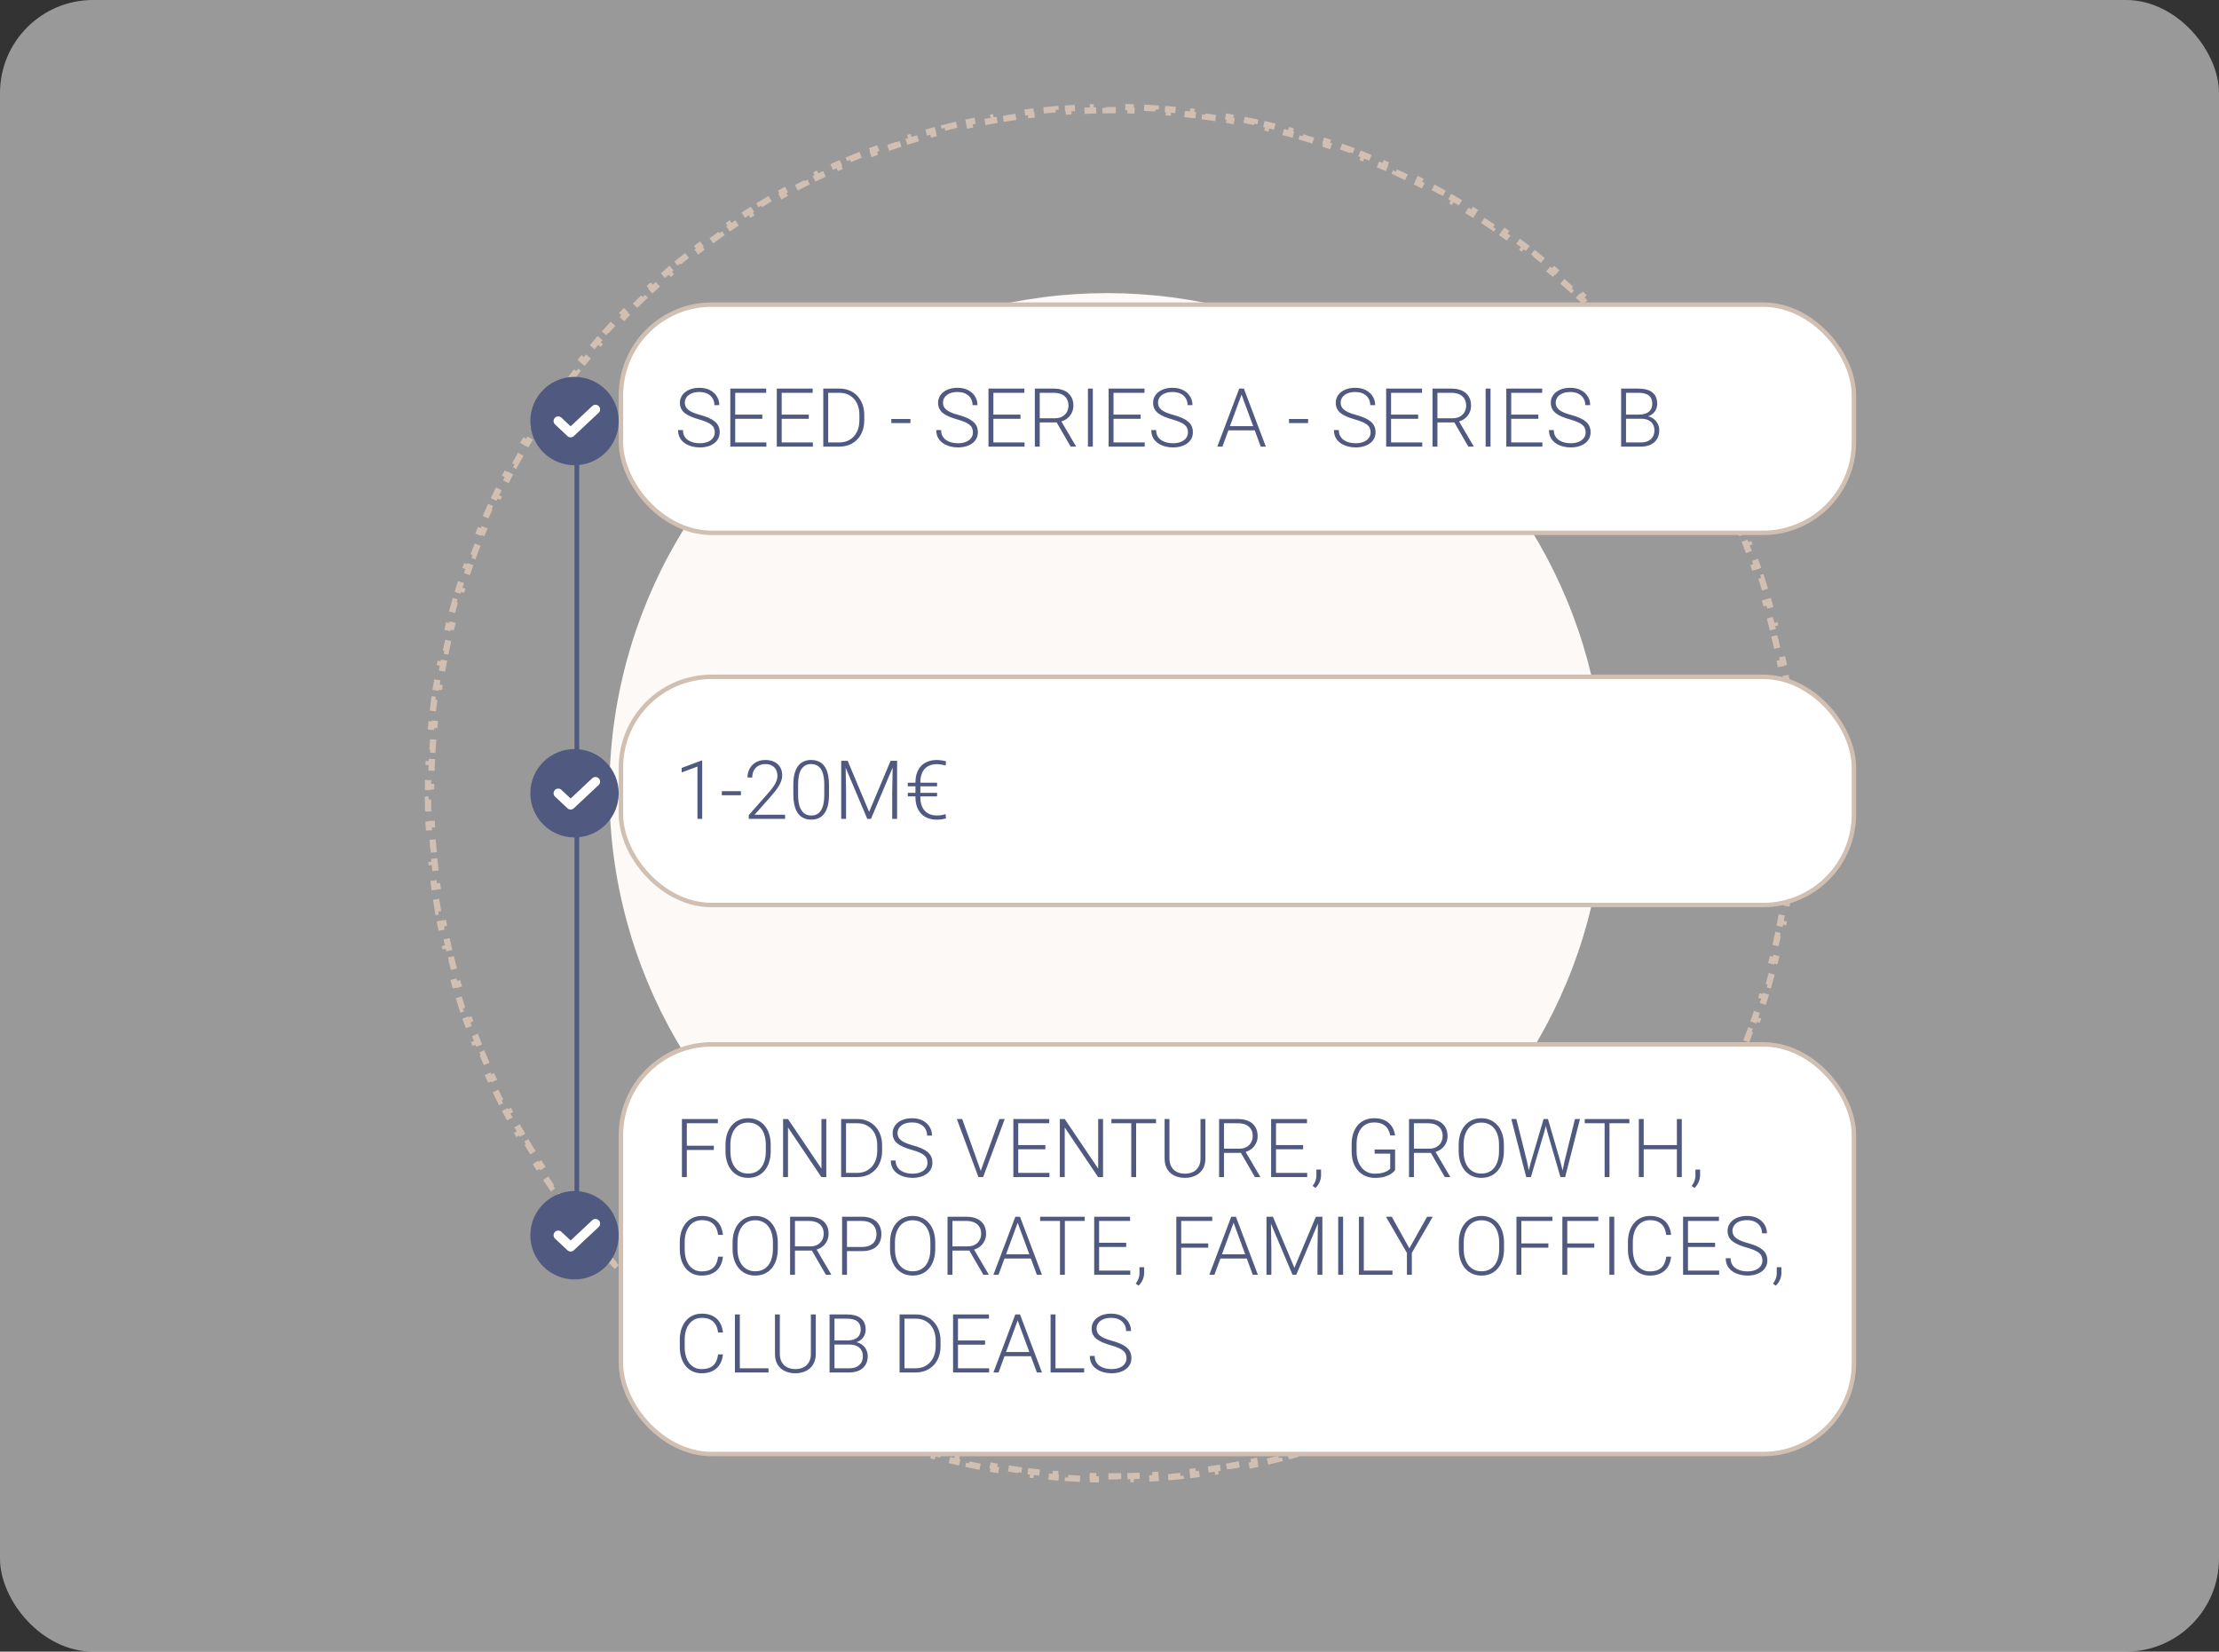
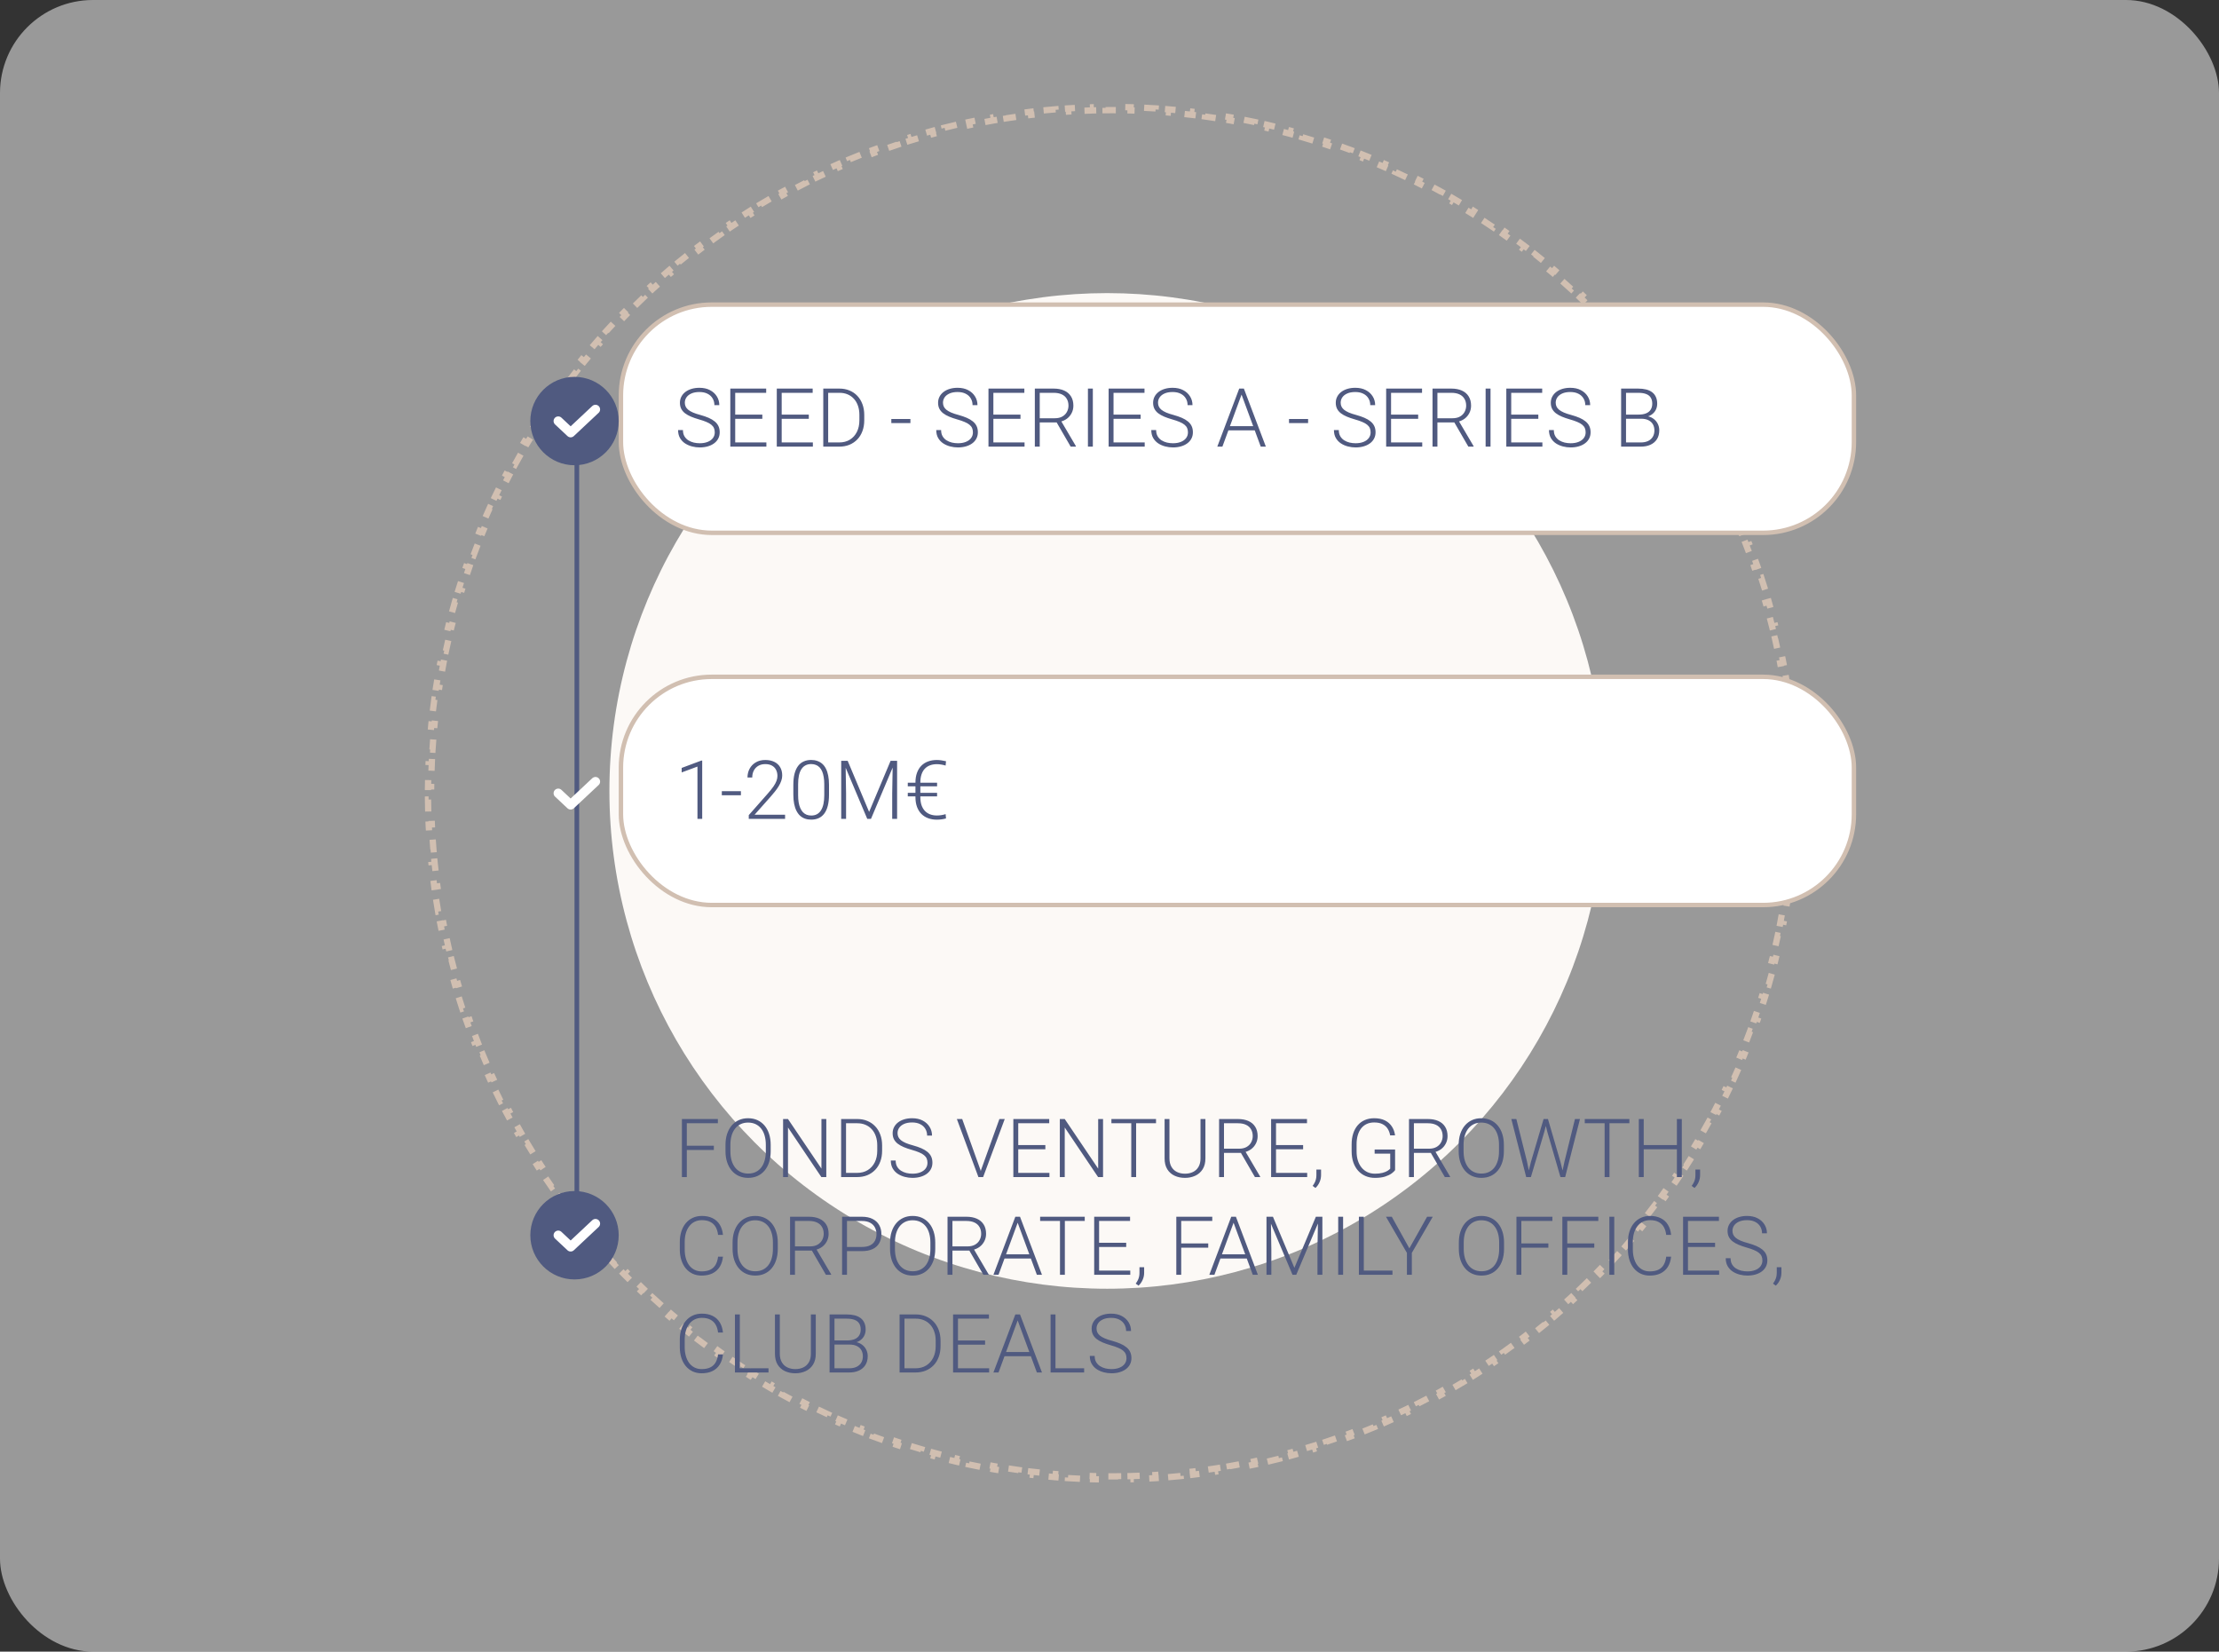
<svg xmlns="http://www.w3.org/2000/svg" width="477" height="355" viewBox="0 0 477 355" fill="none">
  <rect x="0" y="0" width="477" height="355" fill="#333333" stroke="none" />
  <rect width="477" height="355" rx="20" fill="white" fill-opacity="0.5" />
  <circle cx="238" cy="170" r="107" fill="#FCF9F6" />
  <path d="M385.946 166.455C385.97 167.351 385.986 168.249 385.994 169.149L385.319 169.155C385.323 169.603 385.325 170.051 385.325 170.5C385.325 170.949 385.323 171.397 385.319 171.845L385.994 171.851C385.986 172.751 385.97 173.649 385.946 174.545L385.271 174.527C385.247 175.419 385.215 176.309 385.176 177.197L385.85 177.227C385.81 178.125 385.761 179.022 385.705 179.916L385.032 179.873C384.976 180.767 384.912 181.658 384.84 182.546L385.512 182.601C385.44 183.493 385.36 184.384 385.272 185.272L384.6 185.206C384.512 186.097 384.416 186.987 384.311 187.874L384.982 187.952C384.877 188.844 384.764 189.734 384.644 190.621L383.975 190.53C383.855 191.414 383.727 192.295 383.591 193.174L384.258 193.277C384.121 194.166 383.975 195.053 383.822 195.937L383.157 195.822C383.005 196.702 382.844 197.579 382.676 198.454L383.339 198.581C383.17 199.462 382.993 200.341 382.808 201.216L382.148 201.077C381.963 201.952 381.77 202.825 381.57 203.694L382.228 203.846C382.026 204.72 381.818 205.59 381.601 206.458L380.946 206.295C380.729 207.162 380.505 208.026 380.273 208.888L380.925 209.063C380.692 209.93 380.451 210.794 380.202 211.655L379.553 211.468C379.306 212.324 379.051 213.178 378.788 214.028L379.433 214.228C379.167 215.086 378.895 215.942 378.614 216.794L377.973 216.583C377.694 217.431 377.407 218.276 377.113 219.118L377.75 219.341C377.454 220.187 377.15 221.03 376.84 221.869L376.207 221.635C375.896 222.473 375.578 223.308 375.253 224.14L375.882 224.386C375.555 225.221 375.221 226.052 374.879 226.88L374.255 226.622C373.915 227.448 373.567 228.27 373.211 229.088L373.831 229.357C373.473 230.18 373.108 231 372.736 231.815L372.122 231.535C371.752 232.347 371.375 233.155 370.99 233.958L371.599 234.25C371.211 235.06 370.817 235.866 370.415 236.667L369.812 236.365C369.412 237.163 369.004 237.958 368.59 238.747L369.188 239.061C368.772 239.855 368.349 240.645 367.919 241.43L367.327 241.106C366.897 241.89 366.461 242.669 366.018 243.444L366.604 243.779C366.159 244.558 365.707 245.332 365.249 246.101L364.669 245.756C364.212 246.523 363.748 247.285 363.277 248.043L363.85 248.399C363.377 249.161 362.897 249.919 362.41 250.672L361.844 250.305C361.359 251.054 360.868 251.799 360.37 252.539L360.93 252.916C360.43 253.66 359.922 254.4 359.408 255.135L358.855 254.748C358.343 255.48 357.825 256.206 357.301 256.928L357.847 257.325C357.319 258.05 356.786 258.77 356.246 259.486L355.707 259.079C355.169 259.792 354.625 260.499 354.074 261.201L354.605 261.618C354.052 262.324 353.493 263.024 352.927 263.719L352.403 263.293C351.84 263.986 351.27 264.673 350.694 265.355L351.21 265.79C350.632 266.475 350.047 267.155 349.456 267.83L348.949 267.385C348.361 268.056 347.766 268.722 347.167 269.383L347.666 269.837C347.063 270.5 346.454 271.159 345.839 271.811L345.348 271.348C344.736 271.998 344.118 272.642 343.494 273.28L343.977 273.752C343.35 274.393 342.718 275.029 342.08 275.659L341.606 275.178C340.971 275.805 340.33 276.427 339.683 277.042L340.149 277.531C339.499 278.149 338.844 278.761 338.183 279.368L337.727 278.87C337.07 279.474 336.407 280.071 335.738 280.663L336.185 281.168C335.514 281.762 334.837 282.35 334.155 282.932L333.717 282.419C333.038 282.998 332.353 283.571 331.664 284.138L332.092 284.659C331.4 285.228 330.702 285.791 329.999 286.348L329.58 285.819C328.881 286.373 328.176 286.921 327.466 287.462L327.875 287.999C327.163 288.542 326.445 289.08 325.722 289.61L325.323 289.066C324.603 289.594 323.879 290.116 323.15 290.631L323.54 291.182C322.808 291.7 322.07 292.211 321.328 292.715L320.949 292.157C320.211 292.658 319.469 293.153 318.722 293.641L319.091 294.206C318.34 294.696 317.585 295.179 316.825 295.656L316.467 295.084C315.711 295.559 314.95 296.026 314.185 296.487L314.533 297.065C313.766 297.527 312.994 297.982 312.217 298.431L311.88 297.846C311.107 298.292 310.33 298.732 309.548 299.164L309.875 299.755C309.091 300.189 308.303 300.615 307.51 301.035L307.194 300.439C306.406 300.856 305.614 301.266 304.817 301.669L305.122 302.272C304.322 302.677 303.517 303.075 302.709 303.465L302.415 302.858C301.613 303.245 300.807 303.626 299.996 303.999L300.279 304.612C299.465 304.987 298.647 305.355 297.825 305.716L297.554 305.098C296.737 305.456 295.916 305.807 295.092 306.151L295.351 306.774C294.525 307.118 293.695 307.455 292.861 307.785L292.613 307.157C291.783 307.485 290.949 307.806 290.112 308.119L290.348 308.751C289.51 309.065 288.668 309.371 287.822 309.67L287.597 309.033C286.757 309.33 285.913 309.62 285.066 309.901L285.279 310.542C284.427 310.825 283.572 311.101 282.714 311.368L282.513 310.724C281.664 310.989 280.811 311.247 279.955 311.497L280.144 312.145C279.284 312.396 278.421 312.639 277.554 312.875L277.377 312.223C276.516 312.458 275.652 312.684 274.785 312.903L274.951 313.557C274.083 313.776 273.213 313.987 272.34 314.19L272.187 313.533C271.318 313.735 270.446 313.929 269.571 314.116L269.712 314.776C268.837 314.963 267.958 315.142 267.077 315.312L266.949 314.65C266.075 314.819 265.198 314.981 264.318 315.135L264.434 315.8C263.551 315.955 262.664 316.102 261.775 316.24L261.671 315.573C260.792 315.711 259.911 315.84 259.027 315.961L259.119 316.63C258.232 316.752 257.343 316.866 256.451 316.971L256.372 316.301C255.485 316.406 254.596 316.504 253.704 316.593L253.771 317.265C252.883 317.353 251.993 317.434 251.1 317.507L251.045 316.835C250.157 316.907 249.266 316.972 248.373 317.029L248.416 317.702C247.521 317.759 246.625 317.808 245.727 317.848L245.696 317.174C244.808 317.214 243.919 317.246 243.027 317.27L243.045 317.945C242.149 317.97 241.251 317.986 240.351 317.994L240.345 317.319C239.897 317.323 239.449 317.325 239 317.325C238.551 317.325 238.103 317.323 237.655 317.319L237.649 317.994C236.749 317.986 235.851 317.97 234.955 317.945L234.973 317.27C234.081 317.246 233.191 317.214 232.304 317.174L232.273 317.848C231.375 317.808 230.478 317.759 229.584 317.702L229.627 317.029C228.734 316.972 227.843 316.907 226.955 316.835L226.9 317.507C226.007 317.434 225.117 317.353 224.228 317.265L224.296 316.593C223.404 316.504 222.515 316.406 221.628 316.301L221.548 316.971C220.657 316.866 219.767 316.752 218.881 316.63L218.973 315.961C218.089 315.84 217.207 315.711 216.329 315.573L216.225 316.24C215.336 316.102 214.449 315.955 213.565 315.8L213.682 315.135C212.802 314.981 211.925 314.819 211.051 314.65L210.922 315.312C210.042 315.142 209.163 314.963 208.288 314.776L208.429 314.116C207.554 313.929 206.682 313.735 205.813 313.533L205.66 314.19C204.787 313.987 203.917 313.776 203.049 313.557L203.214 312.903C202.348 312.684 201.484 312.458 200.623 312.223L200.446 312.875C199.579 312.639 198.716 312.396 197.856 312.145L198.045 311.497C197.189 311.247 196.336 310.989 195.487 310.724L195.286 311.368C194.428 311.101 193.573 310.825 192.721 310.542L192.934 309.901C192.087 309.62 191.243 309.33 190.403 309.033L190.178 309.67C189.332 309.371 188.49 309.065 187.652 308.751L187.888 308.119C187.051 307.806 186.217 307.485 185.387 307.157L185.139 307.785C184.305 307.455 183.475 307.118 182.649 306.774L182.908 306.151C182.084 305.807 181.263 305.456 180.446 305.098L180.175 305.716C179.353 305.355 178.535 304.987 177.721 304.612L178.003 303.999C177.193 303.626 176.387 303.245 175.585 302.858L175.291 303.465C174.483 303.075 173.678 302.677 172.878 302.272L173.183 301.669C172.386 301.266 171.594 300.856 170.806 300.439L170.49 301.035C169.697 300.615 168.909 300.189 168.125 299.755L168.452 299.164C167.67 298.732 166.893 298.292 166.12 297.846L165.783 298.431C165.006 297.982 164.234 297.527 163.467 297.065L163.815 296.487C163.05 296.026 162.289 295.559 161.534 295.084L161.175 295.656C160.415 295.179 159.66 294.696 158.909 294.206L159.278 293.641C158.531 293.153 157.789 292.658 157.051 292.157L156.672 292.715C155.93 292.211 155.193 291.7 154.46 291.182L154.85 290.631C154.121 290.116 153.397 289.594 152.677 289.066L152.278 289.61C151.555 289.08 150.837 288.542 150.125 287.999L150.534 287.462C149.824 286.921 149.119 286.373 148.42 285.819L148.001 286.348C147.298 285.791 146.6 285.228 145.908 284.659L146.336 284.138C145.647 283.571 144.962 282.998 144.283 282.419L143.845 282.932C143.163 282.35 142.486 281.762 141.815 281.168L142.262 280.663C141.594 280.071 140.931 279.474 140.273 278.87L139.817 279.368C139.156 278.761 138.501 278.149 137.851 277.531L138.317 277.042C137.67 276.427 137.029 275.805 136.394 275.178L135.92 275.659C135.282 275.029 134.65 274.393 134.023 273.752L134.506 273.28C133.882 272.642 133.264 271.998 132.652 271.348L132.161 271.811C131.546 271.159 130.937 270.5 130.334 269.837L130.834 269.383C130.234 268.722 129.64 268.056 129.051 267.385L128.544 267.83C127.953 267.155 127.368 266.476 126.79 265.79L127.306 265.355C126.73 264.673 126.16 263.986 125.597 263.293L125.073 263.719C124.508 263.024 123.948 262.324 123.395 261.618L123.926 261.202C123.375 260.499 122.831 259.792 122.293 259.079L121.754 259.486C121.214 258.77 120.681 258.05 120.153 257.325L120.699 256.928C120.175 256.206 119.657 255.48 119.145 254.748L118.592 255.135C118.078 254.4 117.57 253.66 117.07 252.916L117.63 252.539C117.132 251.799 116.641 251.054 116.156 250.305L115.59 250.672C115.103 249.919 114.623 249.161 114.15 248.399L114.723 248.043C114.252 247.285 113.788 246.523 113.331 245.756L112.751 246.101C112.293 245.332 111.841 244.558 111.396 243.779L111.982 243.444C111.539 242.669 111.103 241.89 110.674 241.106L110.081 241.431C109.651 240.645 109.228 239.855 108.812 239.061L109.41 238.747C108.996 237.958 108.588 237.163 108.188 236.365L107.585 236.667C107.183 235.866 106.789 235.06 106.401 234.25L107.01 233.958C106.625 233.155 106.248 232.347 105.878 231.535L105.264 231.815C104.892 231 104.527 230.18 104.169 229.357L104.789 229.088C104.433 228.27 104.085 227.448 103.745 226.622L103.121 226.88C102.779 226.052 102.445 225.221 102.118 224.386L102.747 224.14C102.422 223.308 102.104 222.473 101.793 221.635L101.16 221.869C100.849 221.03 100.546 220.187 100.25 219.341L100.887 219.118C100.593 218.276 100.306 217.431 100.027 216.583L99.386 216.794C99.106 215.942 98.832 215.086 98.567 214.228L99.212 214.028C98.95 213.178 98.694 212.324 98.447 211.468L97.798 211.655C97.549 210.794 97.308 209.93 97.075 209.063L97.727 208.888C97.495 208.026 97.27 207.162 97.054 206.295L96.399 206.458C96.183 205.59 95.974 204.72 95.772 203.846L96.43 203.694C96.23 202.825 96.037 201.952 95.852 201.077L95.192 201.216C95.007 200.341 94.83 199.462 94.661 198.581L95.324 198.454C95.156 197.579 94.995 196.702 94.843 195.822L94.178 195.937C94.025 195.053 93.879 194.166 93.742 193.277L94.409 193.174C94.273 192.295 94.145 191.414 94.025 190.53L93.356 190.621C93.236 189.734 93.123 188.844 93.018 187.952L93.689 187.873C93.584 186.987 93.488 186.097 93.4 185.206L92.728 185.272C92.64 184.384 92.56 183.493 92.488 182.601L93.16 182.546C93.088 181.657 93.024 180.766 92.968 179.873L92.295 179.916C92.239 179.021 92.19 178.125 92.15 177.227L92.825 177.197C92.785 176.309 92.753 175.419 92.729 174.527L92.054 174.545C92.03 173.649 92.014 172.751 92.006 171.851L92.681 171.845C92.677 171.397 92.675 170.949 92.675 170.5C92.675 170.051 92.677 169.603 92.681 169.155L92.006 169.149C92.014 168.249 92.03 167.351 92.054 166.455L92.729 166.473C92.753 165.581 92.785 164.691 92.825 163.803L92.15 163.773C92.19 162.875 92.239 161.978 92.295 161.084L92.968 161.127C93.024 160.233 93.088 159.342 93.16 158.454L92.488 158.399C92.56 157.507 92.64 156.616 92.728 155.728L93.4 155.794C93.488 154.903 93.584 154.013 93.689 153.126L93.018 153.048C93.123 152.156 93.236 151.266 93.356 150.379L94.025 150.47C94.145 149.586 94.273 148.705 94.409 147.826L93.742 147.723C93.879 146.834 94.025 145.947 94.178 145.063L94.843 145.178C94.995 144.298 95.156 143.421 95.324 142.546L94.661 142.419C94.83 141.538 95.007 140.659 95.192 139.784L95.852 139.923C96.037 139.048 96.23 138.175 96.43 137.306L95.772 137.154C95.974 136.28 96.183 135.41 96.399 134.542L97.054 134.705C97.27 133.838 97.495 132.974 97.727 132.112L97.075 131.937C97.308 131.07 97.549 130.206 97.798 129.345L98.447 129.532C98.694 128.676 98.95 127.822 99.212 126.972L98.567 126.772C98.833 125.914 99.106 125.058 99.386 124.206L100.027 124.417C100.306 123.569 100.593 122.724 100.887 121.882L100.25 121.659C100.546 120.813 100.849 119.97 101.16 119.131L101.793 119.365C102.104 118.526 102.422 117.692 102.747 116.86L102.118 116.614C102.445 115.779 102.779 114.948 103.121 114.12L103.745 114.378C104.085 113.552 104.433 112.73 104.789 111.912L104.169 111.643C104.527 110.82 104.892 110 105.264 109.185L105.878 109.465C106.248 108.653 106.625 107.845 107.01 107.042L106.401 106.75C106.789 105.94 107.183 105.134 107.585 104.333L108.188 104.635C108.588 103.837 108.996 103.042 109.41 102.253L108.812 101.939C109.228 101.145 109.651 100.355 110.081 99.57L110.674 99.894C111.103 99.11 111.539 98.331 111.982 97.556L111.396 97.221C111.841 96.442 112.293 95.668 112.751 94.899L113.331 95.245C113.788 94.477 114.252 93.715 114.723 92.957L114.15 92.601C114.623 91.839 115.103 91.081 115.59 90.328L116.156 90.695C116.641 89.946 117.132 89.201 117.63 88.461L117.07 88.084C117.57 87.34 118.078 86.6 118.592 85.865L119.145 86.252C119.657 85.52 120.175 84.794 120.699 84.072L120.153 83.675C120.681 82.95 121.214 82.23 121.754 81.514L122.293 81.921C122.831 81.209 123.375 80.501 123.926 79.799L123.395 79.382C123.948 78.677 124.507 77.976 125.073 77.281L125.597 77.707C126.16 77.014 126.73 76.327 127.306 75.645L126.79 75.21C127.368 74.525 127.953 73.845 128.544 73.17L129.051 73.615C129.639 72.944 130.234 72.278 130.833 71.617L130.334 71.163C130.937 70.5 131.546 69.841 132.161 69.189L132.652 69.652C133.264 69.002 133.882 68.358 134.506 67.72L134.023 67.248C134.65 66.607 135.282 65.971 135.92 65.341L136.394 65.822C137.029 65.195 137.67 64.573 138.317 63.958L137.851 63.469C138.501 62.851 139.156 62.239 139.817 61.633L140.273 62.13C140.93 61.526 141.593 60.929 142.262 60.337L141.815 59.832C142.486 59.238 143.163 58.65 143.845 58.068L144.283 58.581C144.962 58.002 145.647 57.429 146.336 56.862L145.908 56.341C146.6 55.772 147.298 55.209 148.001 54.652L148.42 55.181C149.119 54.627 149.824 54.079 150.534 53.538L150.125 53.001C150.837 52.458 151.555 51.92 152.278 51.39L152.677 51.934C153.397 51.406 154.121 50.884 154.85 50.369L154.46 49.818C155.192 49.3 155.93 48.789 156.672 48.285L157.051 48.843C157.789 48.342 158.531 47.847 159.278 47.359L158.909 46.794C159.66 46.304 160.415 45.821 161.175 45.344L161.533 45.916C162.289 45.441 163.05 44.974 163.815 44.513L163.467 43.935C164.234 43.473 165.006 43.018 165.783 42.569L166.12 43.154C166.893 42.708 167.67 42.268 168.452 41.836L168.125 41.245C168.909 40.811 169.697 40.385 170.49 39.965L170.806 40.562C171.594 40.144 172.386 39.734 173.183 39.331L172.878 38.728C173.678 38.323 174.483 37.925 175.291 37.535L175.585 38.142C176.387 37.755 177.193 37.374 178.004 37.001L177.721 36.388C178.535 36.013 179.353 35.645 180.175 35.284L180.446 35.903C181.263 35.544 182.084 35.193 182.908 34.849L182.649 34.226C183.475 33.882 184.305 33.545 185.139 33.215L185.387 33.843C186.217 33.515 187.051 33.194 187.888 32.881L187.652 32.249C188.49 31.935 189.332 31.629 190.178 31.33L190.403 31.967C191.243 31.67 192.087 31.38 192.934 31.099L192.721 30.458C193.573 30.175 194.428 29.899 195.286 29.632L195.487 30.276C196.336 30.011 197.189 29.753 198.045 29.503L197.856 28.855C198.716 28.604 199.579 28.361 200.446 28.125L200.623 28.777C201.484 28.542 202.348 28.316 203.215 28.097L203.049 27.443C203.917 27.224 204.787 27.013 205.66 26.81L205.813 27.467C206.682 27.265 207.554 27.071 208.429 26.884L208.288 26.224C209.163 26.037 210.042 25.858 210.923 25.688L211.051 26.35C211.925 26.18 212.802 26.019 213.682 25.865L213.566 25.2C214.449 25.045 215.336 24.898 216.225 24.76L216.329 25.427C217.208 25.289 218.089 25.16 218.973 25.039L218.881 24.37C219.768 24.248 220.657 24.134 221.549 24.029L221.628 24.699C222.515 24.594 223.404 24.496 224.296 24.407L224.229 23.735C225.117 23.646 226.007 23.566 226.9 23.492L226.955 24.165C227.843 24.093 228.734 24.028 229.627 23.971L229.584 23.298C230.479 23.241 231.375 23.192 232.273 23.152L232.304 23.826C233.192 23.786 234.081 23.754 234.973 23.73L234.955 23.055C235.851 23.03 236.749 23.014 237.649 23.006L237.655 23.681C238.103 23.677 238.551 23.675 239 23.675C239.449 23.675 239.897 23.677 240.345 23.681L240.351 23.006C241.251 23.014 242.149 23.03 243.045 23.055L243.027 23.73C243.919 23.754 244.809 23.786 245.696 23.826L245.727 23.152C246.625 23.192 247.522 23.241 248.416 23.298L248.373 23.971C249.266 24.028 250.157 24.093 251.045 24.165L251.1 23.493C251.993 23.566 252.883 23.646 253.772 23.735L253.704 24.407C254.596 24.496 255.485 24.594 256.372 24.699L256.452 24.029C257.343 24.134 258.233 24.248 259.119 24.37L259.027 25.039C259.911 25.16 260.793 25.289 261.671 25.427L261.775 24.76C262.664 24.898 263.551 25.045 264.435 25.2L264.318 25.865C265.198 26.019 266.075 26.18 266.949 26.35L267.078 25.688C267.958 25.858 268.837 26.037 269.712 26.224L269.571 26.884C270.446 27.071 271.318 27.265 272.187 27.468L272.34 26.81C273.213 27.013 274.083 27.224 274.951 27.443L274.786 28.097C275.652 28.316 276.516 28.543 277.377 28.777L277.554 28.125C278.421 28.361 279.284 28.604 280.144 28.855L279.955 29.503C280.811 29.753 281.664 30.011 282.513 30.276L282.714 29.632C283.572 29.899 284.427 30.175 285.279 30.458L285.066 31.099C285.913 31.38 286.757 31.67 287.597 31.967L287.822 31.33C288.668 31.629 289.51 31.935 290.348 32.249L290.112 32.881C290.949 33.194 291.783 33.515 292.613 33.843L292.861 33.215C293.695 33.545 294.525 33.882 295.351 34.226L295.092 34.849C295.916 35.193 296.737 35.544 297.554 35.903L297.825 35.284C298.647 35.645 299.465 36.013 300.279 36.388L299.997 37.001C300.807 37.374 301.613 37.755 302.415 38.142L302.709 37.535C303.517 37.925 304.322 38.323 305.122 38.728L304.817 39.331C305.614 39.734 306.406 40.144 307.194 40.562L307.51 39.965C308.303 40.385 309.091 40.811 309.875 41.245L309.548 41.836C310.33 42.268 311.107 42.708 311.88 43.154L312.217 42.569C312.994 43.018 313.766 43.473 314.533 43.935L314.185 44.513C314.95 44.974 315.711 45.441 316.466 45.916L316.825 45.344C317.585 45.821 318.34 46.304 319.091 46.794L318.722 47.359C319.469 47.847 320.211 48.342 320.949 48.843L321.328 48.285C322.07 48.789 322.807 49.3 323.54 49.818L323.15 50.369C323.879 50.884 324.603 51.406 325.323 51.934L325.722 51.39C326.445 51.92 327.163 52.458 327.875 53.001L327.466 53.538C328.176 54.079 328.881 54.627 329.58 55.181L329.999 54.652C330.702 55.209 331.4 55.772 332.092 56.341L331.664 56.862C332.353 57.429 333.038 58.002 333.717 58.581L334.155 58.068C334.837 58.65 335.514 59.238 336.185 59.832L335.738 60.337C336.406 60.929 337.069 61.526 337.727 62.13L338.183 61.632C338.844 62.239 339.499 62.851 340.148 63.469L339.683 63.958C340.33 64.573 340.971 65.195 341.606 65.822L342.08 65.341C342.718 65.971 343.35 66.607 343.977 67.248L343.494 67.72C344.118 68.358 344.736 69.002 345.348 69.652L345.839 69.189C346.454 69.841 347.063 70.5 347.666 71.163L347.166 71.617C347.766 72.278 348.36 72.944 348.949 73.615L349.456 73.17C350.047 73.845 350.632 74.525 351.21 75.21L350.694 75.645C351.27 76.327 351.84 77.014 352.403 77.707L352.927 77.281C353.492 77.976 354.052 78.676 354.605 79.382L354.074 79.799C354.625 80.501 355.169 81.208 355.707 81.921L356.246 81.514C356.786 82.23 357.319 82.95 357.847 83.675L357.301 84.072C357.825 84.794 358.343 85.52 358.855 86.252L359.408 85.865C359.922 86.6 360.43 87.34 360.93 88.084L360.37 88.461C360.868 89.201 361.359 89.945 361.844 90.695L362.41 90.328C362.897 91.081 363.377 91.839 363.85 92.601L363.277 92.957C363.748 93.715 364.212 94.477 364.669 95.245L365.249 94.899C365.707 95.668 366.159 96.442 366.604 97.221L366.018 97.556C366.461 98.331 366.897 99.11 367.326 99.894L367.919 99.57C368.349 100.355 368.772 101.145 369.188 101.939L368.59 102.253C369.004 103.042 369.412 103.837 369.812 104.635L370.415 104.333C370.817 105.134 371.211 105.94 371.599 106.75L370.99 107.042C371.375 107.845 371.752 108.653 372.122 109.465L372.736 109.185C373.108 110 373.473 110.82 373.831 111.643L373.211 111.912C373.567 112.73 373.915 113.552 374.255 114.378L374.879 114.12C375.221 114.948 375.555 115.779 375.882 116.614L375.253 116.86C375.578 117.692 375.896 118.527 376.207 119.365L376.84 119.131C377.151 119.97 377.454 120.813 377.75 121.659L377.113 121.882C377.407 122.724 377.694 123.569 377.973 124.417L378.614 124.206C378.895 125.058 379.167 125.914 379.433 126.772L378.788 126.972C379.051 127.822 379.306 128.676 379.553 129.532L380.202 129.345C380.451 130.206 380.692 131.07 380.925 131.937L380.273 132.112C380.505 132.974 380.729 133.838 380.946 134.705L381.601 134.542C381.818 135.41 382.026 136.28 382.228 137.154L381.57 137.306C381.77 138.175 381.963 139.048 382.148 139.923L382.808 139.784C382.993 140.659 383.17 141.538 383.339 142.419L382.676 142.546C382.844 143.421 383.005 144.298 383.157 145.178L383.822 145.063C383.975 145.947 384.121 146.834 384.258 147.723L383.591 147.826C383.727 148.705 383.855 149.586 383.975 150.47L384.644 150.379C384.764 151.266 384.877 152.156 384.982 153.048L384.311 153.127C384.416 154.013 384.512 154.903 384.6 155.794L385.272 155.728C385.36 156.616 385.44 157.507 385.512 158.399L384.84 158.454C384.912 159.343 384.976 160.234 385.032 161.127L385.705 161.084C385.761 161.979 385.81 162.875 385.85 163.773L385.176 163.803C385.215 164.691 385.247 165.581 385.271 166.473L385.946 166.455Z" stroke="#D1BFB1" stroke-width="1.35" stroke-dasharray="2.7 2.7" />
  <path d="M124 99.5L124 271" stroke="#505A80" />
  <rect x="133.476" y="65.476" width="265.048" height="49.048" rx="19.524" fill="white" stroke="#D1BFB1" stroke-width="0.952" />
  <path d="M153.646 92.932C153.646 92.589 153.589 92.284 153.475 92.015C153.361 91.747 153.172 91.507 152.909 91.295C152.652 91.078 152.304 90.878 151.864 90.696C151.43 90.507 150.887 90.321 150.236 90.139C149.613 89.962 149.05 89.767 148.548 89.556C148.045 89.344 147.614 89.102 147.254 88.828C146.9 88.553 146.628 88.233 146.44 87.868C146.251 87.496 146.157 87.065 146.157 86.574C146.157 86.094 146.26 85.657 146.465 85.263C146.671 84.868 146.96 84.528 147.331 84.243C147.708 83.957 148.151 83.737 148.659 83.583C149.173 83.429 149.736 83.352 150.347 83.352C151.221 83.352 151.975 83.517 152.61 83.849C153.249 84.18 153.744 84.629 154.092 85.194C154.446 85.754 154.623 86.382 154.623 87.079H153.569C153.569 86.537 153.441 86.054 153.184 85.631C152.932 85.203 152.567 84.868 152.087 84.629C151.613 84.383 151.033 84.26 150.347 84.26C149.662 84.26 149.085 84.366 148.616 84.577C148.154 84.783 147.802 85.06 147.562 85.408C147.328 85.751 147.211 86.134 147.211 86.557C147.211 86.854 147.268 87.128 147.382 87.379C147.497 87.625 147.682 87.856 147.939 88.073C148.202 88.285 148.548 88.485 148.976 88.673C149.405 88.856 149.933 89.03 150.561 89.196C151.224 89.379 151.813 89.582 152.327 89.804C152.841 90.027 153.275 90.284 153.629 90.576C153.984 90.861 154.252 91.195 154.435 91.578C154.618 91.961 154.709 92.407 154.709 92.915C154.709 93.424 154.601 93.88 154.383 94.286C154.172 94.686 153.872 95.026 153.484 95.306C153.101 95.586 152.647 95.8 152.121 95.949C151.601 96.097 151.033 96.171 150.416 96.171C149.862 96.171 149.31 96.1 148.762 95.957C148.214 95.814 147.711 95.594 147.254 95.297C146.802 94.995 146.44 94.606 146.165 94.132C145.897 93.658 145.763 93.092 145.763 92.435H146.808C146.808 92.961 146.914 93.403 147.125 93.763C147.337 94.123 147.617 94.415 147.965 94.638C148.319 94.86 148.708 95.023 149.13 95.126C149.559 95.223 149.987 95.272 150.416 95.272C151.073 95.272 151.641 95.174 152.121 94.98C152.607 94.786 152.981 94.515 153.244 94.166C153.512 93.812 153.646 93.401 153.646 92.932ZM164.744 95.1V96H157.725V95.1H164.744ZM158.043 83.523V96H156.989V83.523H158.043ZM163.87 89.119V90.019H157.725V89.119H163.87ZM164.701 83.523V84.431H157.725V83.523H164.701ZM174.736 95.1V96H167.717V95.1H174.736ZM168.034 83.523V96H166.98V83.523H168.034ZM173.862 89.119V90.019H167.717V89.119H173.862ZM174.693 83.523V84.431H167.717V83.523H174.693ZM180.383 96H177.555L177.572 95.1H180.383C181.28 95.1 182.051 94.9 182.697 94.5C183.348 94.095 183.851 93.535 184.205 92.821C184.559 92.107 184.736 91.278 184.736 90.336V89.17C184.736 88.45 184.633 87.799 184.428 87.216C184.228 86.634 183.939 86.137 183.562 85.725C183.185 85.308 182.734 84.988 182.208 84.766C181.688 84.543 181.105 84.431 180.46 84.431H177.503V83.523H180.46C181.237 83.523 181.948 83.657 182.594 83.926C183.245 84.189 183.808 84.571 184.282 85.074C184.762 85.571 185.13 86.168 185.387 86.865C185.65 87.562 185.781 88.339 185.781 89.196V90.336C185.781 91.193 185.65 91.97 185.387 92.666C185.13 93.364 184.762 93.96 184.282 94.457C183.802 94.954 183.234 95.337 182.577 95.606C181.92 95.869 181.188 96 180.383 96ZM178.026 83.523V96H176.972V83.523H178.026ZM195.705 90.053V90.936H191.6V90.053H195.705ZM209.141 92.932C209.141 92.589 209.084 92.284 208.97 92.015C208.856 91.747 208.667 91.507 208.405 91.295C208.147 91.078 207.799 90.878 207.359 90.696C206.925 90.507 206.382 90.321 205.731 90.139C205.108 89.962 204.545 89.767 204.043 89.556C203.54 89.344 203.109 89.102 202.749 88.828C202.395 88.553 202.123 88.233 201.935 87.868C201.746 87.496 201.652 87.065 201.652 86.574C201.652 86.094 201.755 85.657 201.96 85.263C202.166 84.868 202.455 84.528 202.826 84.243C203.203 83.957 203.646 83.737 204.154 83.583C204.668 83.429 205.231 83.352 205.842 83.352C206.716 83.352 207.47 83.517 208.105 83.849C208.744 84.18 209.239 84.629 209.587 85.194C209.941 85.754 210.118 86.382 210.118 87.079H209.064C209.064 86.537 208.936 86.054 208.679 85.631C208.427 85.203 208.062 84.868 207.582 84.629C207.108 84.383 206.528 84.26 205.842 84.26C205.157 84.26 204.58 84.366 204.111 84.577C203.649 84.783 203.297 85.06 203.057 85.408C202.823 85.751 202.706 86.134 202.706 86.557C202.706 86.854 202.763 87.128 202.877 87.379C202.992 87.625 203.177 87.856 203.434 88.073C203.697 88.285 204.043 88.485 204.471 88.673C204.9 88.856 205.428 89.03 206.057 89.196C206.719 89.379 207.308 89.582 207.822 89.804C208.336 90.027 208.77 90.284 209.124 90.576C209.479 90.861 209.747 91.195 209.93 91.578C210.113 91.961 210.204 92.407 210.204 92.915C210.204 93.424 210.096 93.88 209.878 94.286C209.667 94.686 209.367 95.026 208.979 95.306C208.596 95.586 208.142 95.8 207.616 95.949C207.096 96.097 206.528 96.171 205.911 96.171C205.357 96.171 204.805 96.1 204.257 95.957C203.709 95.814 203.206 95.594 202.749 95.297C202.297 94.995 201.935 94.606 201.66 94.132C201.392 93.658 201.258 93.092 201.258 92.435H202.303C202.303 92.961 202.409 93.403 202.62 93.763C202.832 94.123 203.112 94.415 203.46 94.638C203.814 94.86 204.203 95.023 204.625 95.126C205.054 95.223 205.482 95.272 205.911 95.272C206.568 95.272 207.136 95.174 207.616 94.98C208.102 94.786 208.476 94.515 208.739 94.166C209.007 93.812 209.141 93.401 209.141 92.932ZM220.239 95.1V96H213.22V95.1H220.239ZM213.538 83.523V96H212.484V83.523H213.538ZM219.365 89.119V90.019H213.22V89.119H219.365ZM220.196 83.523V84.431H213.22V83.523H220.196ZM222.45 83.523H226.503C227.366 83.523 228.114 83.663 228.748 83.943C229.382 84.223 229.871 84.637 230.213 85.186C230.562 85.728 230.736 86.397 230.736 87.191C230.736 87.779 230.611 88.313 230.359 88.793C230.114 89.273 229.774 89.676 229.339 90.001C228.905 90.321 228.402 90.541 227.831 90.661L227.463 90.798H223.135L223.118 89.899H226.743C227.394 89.899 227.937 89.773 228.371 89.522C228.805 89.27 229.131 88.939 229.348 88.528C229.571 88.111 229.682 87.665 229.682 87.191C229.682 86.625 229.559 86.137 229.314 85.725C229.074 85.308 228.717 84.988 228.243 84.766C227.768 84.543 227.189 84.431 226.503 84.431H223.504V96H222.45V83.523ZM230.153 96L226.923 90.421L228.054 90.413L231.276 95.889V96H230.153ZM234.918 83.523V96H233.864V83.523H234.918ZM246.067 95.1V96H239.048V95.1H246.067ZM239.366 83.523V96H238.312V83.523H239.366ZM245.193 89.119V90.019H239.048V89.119H245.193ZM246.024 83.523V84.431H239.048V83.523H246.024ZM255.364 92.932C255.364 92.589 255.307 92.284 255.193 92.015C255.079 91.747 254.89 91.507 254.628 91.295C254.37 91.078 254.022 90.878 253.582 90.696C253.148 90.507 252.605 90.321 251.954 90.139C251.331 89.962 250.768 89.767 250.266 89.556C249.763 89.344 249.332 89.102 248.972 88.828C248.618 88.553 248.346 88.233 248.158 87.868C247.969 87.496 247.875 87.065 247.875 86.574C247.875 86.094 247.978 85.657 248.183 85.263C248.389 84.868 248.678 84.528 249.049 84.243C249.426 83.957 249.869 83.737 250.377 83.583C250.891 83.429 251.454 83.352 252.065 83.352C252.939 83.352 253.693 83.517 254.328 83.849C254.967 84.18 255.462 84.629 255.81 85.194C256.164 85.754 256.341 86.382 256.341 87.079H255.287C255.287 86.537 255.159 86.054 254.902 85.631C254.65 85.203 254.285 84.868 253.805 84.629C253.331 84.383 252.751 84.26 252.065 84.26C251.38 84.26 250.803 84.366 250.334 84.577C249.872 84.783 249.52 85.06 249.28 85.408C249.046 85.751 248.929 86.134 248.929 86.557C248.929 86.854 248.986 87.128 249.1 87.379C249.215 87.625 249.4 87.856 249.657 88.073C249.92 88.285 250.266 88.485 250.694 88.673C251.123 88.856 251.651 89.03 252.28 89.196C252.942 89.379 253.531 89.582 254.045 89.804C254.559 90.027 254.993 90.284 255.347 90.576C255.702 90.861 255.97 91.195 256.153 91.578C256.336 91.961 256.427 92.407 256.427 92.915C256.427 93.424 256.319 93.88 256.101 94.286C255.89 94.686 255.59 95.026 255.202 95.306C254.819 95.586 254.365 95.8 253.839 95.949C253.319 96.097 252.751 96.171 252.134 96.171C251.58 96.171 251.028 96.1 250.48 95.957C249.932 95.814 249.429 95.594 248.972 95.297C248.52 94.995 248.158 94.606 247.883 94.132C247.615 93.658 247.481 93.092 247.481 92.435H248.526C248.526 92.961 248.632 93.403 248.843 93.763C249.055 94.123 249.335 94.415 249.683 94.638C250.037 94.86 250.426 95.023 250.848 95.126C251.277 95.223 251.705 95.272 252.134 95.272C252.791 95.272 253.359 95.174 253.839 94.98C254.325 94.786 254.699 94.515 254.962 94.166C255.23 93.812 255.364 93.401 255.364 92.932ZM267.087 84.269L262.768 96H261.672L266.385 83.523H267.147L267.087 84.269ZM271.012 96L266.685 84.269L266.625 83.523H267.387L272.109 96H271.012ZM270.241 91.595V92.504H263.617V91.595H270.241ZM281.192 90.053V90.936H277.088V90.053H281.192ZM294.629 92.932C294.629 92.589 294.572 92.284 294.458 92.015C294.344 91.747 294.155 91.507 293.892 91.295C293.635 91.078 293.287 90.878 292.847 90.696C292.413 90.507 291.87 90.321 291.219 90.139C290.596 89.962 290.033 89.767 289.53 89.556C289.028 89.344 288.596 89.102 288.236 88.828C287.882 88.553 287.611 88.233 287.422 87.868C287.234 87.496 287.14 87.065 287.14 86.574C287.14 86.094 287.242 85.657 287.448 85.263C287.654 84.868 287.942 84.528 288.314 84.243C288.691 83.957 289.133 83.737 289.642 83.583C290.156 83.429 290.719 83.352 291.33 83.352C292.204 83.352 292.958 83.517 293.592 83.849C294.232 84.18 294.726 84.629 295.075 85.194C295.429 85.754 295.606 86.382 295.606 87.079H294.552C294.552 86.537 294.424 86.054 294.166 85.631C293.915 85.203 293.549 84.868 293.07 84.629C292.595 84.383 292.016 84.26 291.33 84.26C290.644 84.26 290.067 84.366 289.599 84.577C289.136 84.783 288.785 85.06 288.545 85.408C288.311 85.751 288.194 86.134 288.194 86.557C288.194 86.854 288.251 87.128 288.365 87.379C288.479 87.625 288.665 87.856 288.922 88.073C289.185 88.285 289.53 88.485 289.959 88.673C290.387 88.856 290.916 89.03 291.544 89.196C292.207 89.379 292.795 89.582 293.31 89.804C293.824 90.027 294.258 90.284 294.612 90.576C294.966 90.861 295.235 91.195 295.418 91.578C295.6 91.961 295.692 92.407 295.692 92.915C295.692 93.424 295.583 93.88 295.366 94.286C295.155 94.686 294.855 95.026 294.466 95.306C294.084 95.586 293.629 95.8 293.104 95.949C292.584 96.097 292.016 96.171 291.399 96.171C290.844 96.171 290.293 96.1 289.745 95.957C289.196 95.814 288.693 95.594 288.236 95.297C287.785 94.995 287.422 94.606 287.148 94.132C286.88 93.658 286.745 93.092 286.745 92.435H287.791C287.791 92.961 287.897 93.403 288.108 93.763C288.319 94.123 288.599 94.415 288.948 94.638C289.302 94.86 289.69 95.023 290.113 95.126C290.542 95.223 290.97 95.272 291.399 95.272C292.056 95.272 292.624 95.174 293.104 94.98C293.589 94.786 293.964 94.515 294.226 94.166C294.495 93.812 294.629 93.401 294.629 92.932ZM305.726 95.1V96H298.708V95.1H305.726ZM299.025 83.523V96H297.971V83.523H299.025ZM304.852 89.119V90.019H298.708V89.119H304.852ZM305.684 83.523V84.431H298.708V83.523H305.684ZM307.937 83.523H311.991C312.853 83.523 313.602 83.663 314.236 83.943C314.87 84.223 315.358 84.637 315.701 85.186C316.05 85.728 316.224 86.397 316.224 87.191C316.224 87.779 316.098 88.313 315.847 88.793C315.601 89.273 315.261 89.676 314.827 90.001C314.393 90.321 313.89 90.541 313.319 90.661L312.95 90.798H308.623L308.606 89.899H312.231C312.882 89.899 313.425 89.773 313.859 89.522C314.293 89.27 314.619 88.939 314.836 88.528C315.058 88.111 315.17 87.665 315.17 87.191C315.17 86.625 315.047 86.137 314.801 85.725C314.561 85.308 314.204 84.988 313.73 84.766C313.256 84.543 312.676 84.431 311.991 84.431H308.991V96H307.937V83.523ZM315.641 96L312.411 90.421L313.542 90.413L316.764 95.889V96H315.641ZM320.406 83.523V96H319.352V83.523H320.406ZM331.554 95.1V96H324.536V95.1H331.554ZM324.853 83.523V96H323.799V83.523H324.853ZM330.68 89.119V90.019H324.536V89.119H330.68ZM331.512 83.523V84.431H324.536V83.523H331.512ZM340.852 92.932C340.852 92.589 340.795 92.284 340.681 92.015C340.567 91.747 340.378 91.507 340.115 91.295C339.858 91.078 339.51 90.878 339.07 90.696C338.636 90.507 338.093 90.321 337.442 90.139C336.819 89.962 336.256 89.767 335.753 89.556C335.251 89.344 334.819 89.102 334.459 88.828C334.105 88.553 333.834 88.233 333.645 87.868C333.457 87.496 333.363 87.065 333.363 86.574C333.363 86.094 333.465 85.657 333.671 85.263C333.877 84.868 334.165 84.528 334.537 84.243C334.914 83.957 335.356 83.737 335.865 83.583C336.379 83.429 336.942 83.352 337.553 83.352C338.427 83.352 339.181 83.517 339.815 83.849C340.455 84.18 340.949 84.629 341.298 85.194C341.652 85.754 341.829 86.382 341.829 87.079H340.775C340.775 86.537 340.647 86.054 340.389 85.631C340.138 85.203 339.772 84.868 339.293 84.629C338.818 84.383 338.239 84.26 337.553 84.26C336.867 84.26 336.29 84.366 335.822 84.577C335.359 84.783 335.008 85.06 334.768 85.408C334.534 85.751 334.417 86.134 334.417 86.557C334.417 86.854 334.474 87.128 334.588 87.379C334.702 87.625 334.888 87.856 335.145 88.073C335.408 88.285 335.753 88.485 336.182 88.673C336.61 88.856 337.139 89.03 337.767 89.196C338.43 89.379 339.018 89.582 339.533 89.804C340.047 90.027 340.481 90.284 340.835 90.576C341.189 90.861 341.458 91.195 341.641 91.578C341.823 91.961 341.915 92.407 341.915 92.915C341.915 93.424 341.806 93.88 341.589 94.286C341.378 94.686 341.078 95.026 340.689 95.306C340.307 95.586 339.852 95.8 339.327 95.949C338.807 96.097 338.239 96.171 337.622 96.171C337.067 96.171 336.516 96.1 335.968 95.957C335.419 95.814 334.916 95.594 334.459 95.297C334.008 94.995 333.645 94.606 333.371 94.132C333.103 93.658 332.968 93.092 332.968 92.435H334.014C334.014 92.961 334.12 93.403 334.331 93.763C334.542 94.123 334.822 94.415 335.171 94.638C335.525 94.86 335.913 95.023 336.336 95.126C336.765 95.223 337.193 95.272 337.622 95.272C338.279 95.272 338.847 95.174 339.327 94.98C339.812 94.786 340.187 94.515 340.449 94.166C340.718 93.812 340.852 93.401 340.852 92.932ZM352.772 90.001H349.259L349.242 89.11H352.267C352.884 89.11 353.409 89.022 353.843 88.845C354.277 88.668 354.606 88.405 354.829 88.056C355.057 87.702 355.172 87.268 355.172 86.754C355.172 86.228 355.06 85.794 354.837 85.451C354.615 85.103 354.28 84.846 353.835 84.68C353.389 84.514 352.829 84.431 352.155 84.431H349.533V96H348.479V83.523H352.155C352.789 83.523 353.358 83.586 353.86 83.712C354.363 83.837 354.792 84.034 355.146 84.303C355.5 84.571 355.769 84.911 355.951 85.323C356.14 85.728 356.234 86.214 356.234 86.779C356.234 87.294 356.12 87.759 355.891 88.176C355.663 88.588 355.34 88.925 354.923 89.187C354.512 89.445 354.018 89.604 353.441 89.667L352.772 90.001ZM352.695 96H348.925L349.464 95.1H352.695C353.312 95.1 353.838 94.997 354.272 94.792C354.712 94.58 355.049 94.28 355.283 93.892C355.517 93.504 355.634 93.041 355.634 92.504C355.634 92.029 355.531 91.604 355.326 91.227C355.12 90.85 354.806 90.553 354.383 90.336C353.96 90.113 353.423 90.001 352.772 90.001H350.587L350.604 89.11H353.698L353.886 89.427C354.446 89.484 354.934 89.659 355.352 89.95C355.774 90.236 356.1 90.599 356.328 91.038C356.563 91.478 356.68 91.961 356.68 92.487C356.68 93.241 356.511 93.88 356.174 94.406C355.843 94.926 355.377 95.323 354.777 95.597C354.183 95.866 353.489 96 352.695 96Z" fill="#505A80" />
  <circle cx="123.5" cy="90.5" r="9.5" fill="#505A80" />
  <path d="M120 90.5L122.667 93L128 88" stroke="white" stroke-width="2" stroke-linecap="round" stroke-linejoin="round" />
  <rect x="133.476" y="145.476" width="265.048" height="49.048" rx="19.524" fill="white" stroke="#D1BFB1" stroke-width="0.952" />
  <path d="M150.947 163.472V176H149.927V164.766L146.534 166.025V165.057L150.776 163.472H150.947ZM159.268 170.053V170.936H155.163V170.053H159.268ZM168.763 175.117V176H160.956V175.203L165.044 170.567C165.552 169.99 165.958 169.484 166.261 169.05C166.563 168.61 166.78 168.21 166.912 167.851C167.049 167.485 167.117 167.131 167.117 166.788C167.117 166.285 167.017 165.842 166.818 165.46C166.623 165.077 166.332 164.777 165.943 164.56C165.555 164.343 165.075 164.234 164.504 164.234C163.933 164.234 163.435 164.357 163.013 164.603C162.59 164.848 162.264 165.191 162.036 165.631C161.813 166.065 161.702 166.559 161.702 167.114H160.682C160.682 166.428 160.833 165.8 161.136 165.228C161.445 164.657 161.884 164.203 162.456 163.866C163.027 163.523 163.71 163.352 164.504 163.352C165.258 163.352 165.906 163.486 166.449 163.754C166.992 164.017 167.409 164.397 167.7 164.894C167.997 165.391 168.146 165.991 168.146 166.694C168.146 167.071 168.077 167.451 167.94 167.833C167.809 168.216 167.626 168.599 167.392 168.982C167.163 169.359 166.9 169.733 166.603 170.104C166.312 170.476 166.006 170.841 165.686 171.201L162.207 175.117H168.763ZM178.206 168.69V170.79C178.206 171.704 178.12 172.501 177.949 173.181C177.778 173.855 177.526 174.415 177.195 174.86C176.869 175.3 176.469 175.629 175.995 175.846C175.527 176.063 174.99 176.171 174.384 176.171C173.904 176.171 173.464 176.103 173.065 175.966C172.665 175.829 172.308 175.62 171.993 175.34C171.685 175.055 171.422 174.697 171.205 174.269C170.988 173.841 170.822 173.338 170.708 172.761C170.594 172.178 170.537 171.521 170.537 170.79V168.69C170.537 167.771 170.622 166.976 170.794 166.308C170.971 165.64 171.222 165.086 171.548 164.646C171.879 164.206 172.282 163.88 172.756 163.669C173.23 163.452 173.767 163.343 174.367 163.343C174.847 163.343 175.287 163.415 175.687 163.557C176.092 163.694 176.449 163.9 176.758 164.174C177.072 164.449 177.335 164.8 177.546 165.228C177.763 165.651 177.926 166.151 178.035 166.728C178.149 167.305 178.206 167.959 178.206 168.69ZM177.186 170.91V168.562C177.186 167.996 177.146 167.482 177.066 167.019C176.992 166.557 176.881 166.151 176.732 165.802C176.584 165.454 176.395 165.163 176.167 164.928C175.944 164.694 175.681 164.52 175.378 164.406C175.081 164.286 174.744 164.226 174.367 164.226C173.904 164.226 173.496 164.32 173.142 164.509C172.793 164.691 172.502 164.966 172.268 165.331C172.033 165.691 171.856 166.142 171.736 166.685C171.622 167.228 171.565 167.853 171.565 168.562V170.91C171.565 171.47 171.602 171.981 171.676 172.444C171.751 172.901 171.865 173.306 172.019 173.661C172.173 174.015 172.362 174.315 172.585 174.56C172.813 174.8 173.076 174.983 173.373 175.109C173.676 175.229 174.013 175.289 174.384 175.289C174.858 175.289 175.27 175.194 175.618 175.006C175.967 174.812 176.258 174.529 176.492 174.158C176.727 173.781 176.901 173.321 177.015 172.778C177.129 172.229 177.186 171.607 177.186 170.91ZM181.154 163.523H182.217L186.827 174.509L191.446 163.523H192.5L187.23 176H186.424L181.154 163.523ZM180.828 163.523H181.762L181.874 170.55V176H180.828V163.523ZM191.909 163.523H192.843V176H191.789V170.55L191.909 163.523ZM201.395 175.28C201.726 175.28 202.049 175.254 202.363 175.203C202.683 175.152 202.986 175.08 203.271 174.989L203.357 175.914C203.054 176 202.734 176.066 202.397 176.111C202.066 176.157 201.729 176.18 201.386 176.18C200.712 176.18 200.092 176.077 199.527 175.871C198.967 175.666 198.481 175.36 198.07 174.955C197.664 174.543 197.347 174.035 197.119 173.429C196.896 172.824 196.785 172.118 196.785 171.313V168.219C196.785 167.414 196.896 166.708 197.119 166.102C197.342 165.491 197.656 164.983 198.061 164.577C198.473 164.166 198.958 163.86 199.518 163.66C200.078 163.454 200.698 163.352 201.378 163.352C201.72 163.352 202.052 163.377 202.372 163.429C202.692 163.474 203.02 163.537 203.357 163.617L203.271 164.551C202.992 164.46 202.689 164.389 202.363 164.337C202.043 164.28 201.718 164.251 201.386 164.251C200.844 164.251 200.352 164.334 199.912 164.5C199.478 164.66 199.107 164.903 198.798 165.228C198.49 165.554 198.253 165.965 198.087 166.462C197.921 166.959 197.839 167.539 197.839 168.202V171.313C197.839 171.975 197.921 172.555 198.087 173.052C198.258 173.543 198.498 173.955 198.807 174.286C199.121 174.617 199.495 174.866 199.929 175.032C200.369 175.197 200.858 175.28 201.395 175.28ZM201.438 168.236V169.007H195.139V168.236H201.438ZM201.438 170.413V171.175H195.139V170.413H201.438Z" fill="#505A80" />
-   <circle cx="123.5" cy="170.5" r="9.5" fill="#505A80" />
  <path d="M120 170.5L122.667 173L128 168" stroke="white" stroke-width="2" stroke-linecap="round" stroke-linejoin="round" />
-   <rect x="133.476" y="224.476" width="265.048" height="88.048" rx="19.524" fill="white" stroke="#D1BFB1" stroke-width="0.952" />
  <path d="M147.639 240.523V253H146.585V240.523H147.639ZM153.449 246.265V247.173H147.288V246.265H153.449ZM154.315 240.523V241.431H147.288V240.523H154.315ZM165.669 246.093V247.43C165.669 248.304 165.555 249.095 165.326 249.804C165.104 250.506 164.778 251.109 164.35 251.612C163.927 252.115 163.418 252.5 162.824 252.769C162.23 253.037 161.562 253.171 160.819 253.171C160.093 253.171 159.431 253.037 158.831 252.769C158.237 252.5 157.725 252.115 157.297 251.612C156.869 251.109 156.537 250.506 156.303 249.804C156.069 249.095 155.952 248.304 155.952 247.43V246.093C155.952 245.219 156.066 244.431 156.294 243.728C156.529 243.02 156.86 242.414 157.288 241.911C157.717 241.409 158.228 241.023 158.822 240.754C159.416 240.486 160.076 240.352 160.802 240.352C161.545 240.352 162.213 240.486 162.807 240.754C163.401 241.023 163.913 241.409 164.341 241.911C164.769 242.414 165.098 243.02 165.326 243.728C165.555 244.431 165.669 245.219 165.669 246.093ZM164.624 247.43V246.076C164.624 245.339 164.538 244.676 164.367 244.088C164.201 243.499 163.953 242.997 163.621 242.58C163.296 242.163 162.896 241.843 162.421 241.62C161.947 241.397 161.407 241.286 160.802 241.286C160.213 241.286 159.685 241.397 159.217 241.62C158.748 241.843 158.348 242.163 158.017 242.58C157.691 242.997 157.44 243.499 157.263 244.088C157.091 244.676 157.006 245.339 157.006 246.076V247.43C157.006 248.173 157.091 248.841 157.263 249.435C157.44 250.024 157.694 250.529 158.025 250.952C158.357 251.369 158.757 251.689 159.225 251.912C159.699 252.134 160.231 252.246 160.819 252.246C161.43 252.246 161.97 252.134 162.439 251.912C162.907 251.689 163.304 251.369 163.63 250.952C163.955 250.529 164.201 250.024 164.367 249.435C164.538 248.841 164.624 248.173 164.624 247.43ZM177.623 240.523V253H176.561L169.388 242.34V253H168.334V240.523H169.388L176.578 251.183V240.523H177.623ZM184.222 253H181.394L181.411 252.1H184.222C185.119 252.1 185.89 251.9 186.536 251.5C187.187 251.095 187.69 250.535 188.044 249.821C188.398 249.107 188.575 248.278 188.575 247.336V246.17C188.575 245.45 188.472 244.799 188.267 244.216C188.067 243.634 187.778 243.137 187.401 242.725C187.024 242.308 186.573 241.988 186.047 241.766C185.527 241.543 184.945 241.431 184.299 241.431H181.343V240.523H184.299C185.076 240.523 185.787 240.657 186.433 240.926C187.084 241.189 187.647 241.571 188.121 242.074C188.601 242.571 188.969 243.168 189.226 243.865C189.489 244.562 189.621 245.339 189.621 246.196V247.336C189.621 248.193 189.489 248.97 189.226 249.667C188.969 250.364 188.601 250.96 188.121 251.458C187.641 251.955 187.073 252.337 186.416 252.606C185.759 252.869 185.027 253 184.222 253ZM181.865 240.523V253H180.811V240.523H181.865ZM199.372 249.932C199.372 249.589 199.315 249.284 199.201 249.015C199.087 248.747 198.898 248.507 198.635 248.295C198.378 248.078 198.03 247.878 197.59 247.696C197.156 247.507 196.613 247.321 195.962 247.139C195.339 246.961 194.776 246.767 194.274 246.556C193.771 246.344 193.34 246.102 192.98 245.827C192.626 245.553 192.354 245.233 192.166 244.868C191.977 244.496 191.883 244.065 191.883 243.574C191.883 243.094 191.986 242.657 192.191 242.263C192.397 241.868 192.686 241.529 193.057 241.243C193.434 240.957 193.877 240.737 194.385 240.583C194.899 240.429 195.462 240.352 196.073 240.352C196.947 240.352 197.701 240.517 198.336 240.849C198.975 241.18 199.47 241.628 199.818 242.194C200.172 242.754 200.349 243.382 200.349 244.079H199.295C199.295 243.537 199.167 243.054 198.91 242.631C198.658 242.203 198.293 241.868 197.813 241.628C197.339 241.383 196.759 241.26 196.073 241.26C195.388 241.26 194.811 241.366 194.342 241.577C193.879 241.783 193.528 242.06 193.288 242.408C193.054 242.751 192.937 243.134 192.937 243.557C192.937 243.854 192.994 244.128 193.108 244.379C193.223 244.625 193.408 244.856 193.665 245.073C193.928 245.285 194.274 245.485 194.702 245.673C195.131 245.856 195.659 246.03 196.287 246.196C196.95 246.379 197.539 246.582 198.053 246.804C198.567 247.027 199.001 247.284 199.355 247.576C199.709 247.861 199.978 248.195 200.161 248.578C200.344 248.961 200.435 249.407 200.435 249.915C200.435 250.423 200.326 250.881 200.109 251.286C199.898 251.686 199.598 252.026 199.21 252.306C198.827 252.586 198.373 252.8 197.847 252.949C197.327 253.097 196.759 253.171 196.142 253.171C195.588 253.171 195.036 253.1 194.488 252.957C193.939 252.814 193.437 252.594 192.98 252.297C192.528 251.995 192.166 251.606 191.891 251.132C191.623 250.658 191.489 250.092 191.489 249.435H192.534C192.534 249.961 192.64 250.403 192.851 250.763C193.063 251.123 193.342 251.415 193.691 251.637C194.045 251.86 194.434 252.023 194.856 252.126C195.285 252.223 195.713 252.272 196.142 252.272C196.799 252.272 197.367 252.174 197.847 251.98C198.333 251.786 198.707 251.515 198.97 251.166C199.238 250.812 199.372 250.401 199.372 249.932ZM210.898 251.449L214.832 240.523H215.98L211.335 253H210.487L210.898 251.449ZM206.836 240.523L210.753 251.449L211.181 253H210.324L205.688 240.523H206.836ZM225.586 252.1V253H218.568V252.1H225.586ZM218.885 240.523V253H217.831V240.523H218.885ZM224.712 246.119V247.019H218.568V246.119H224.712ZM225.543 240.523V241.431H218.568V240.523H225.543ZM237.112 240.523V253H236.049L228.877 242.34V253H227.823V240.523H228.877L236.066 251.183V240.523H237.112ZM244.224 240.523V253H243.179V240.523H244.224ZM248.5 240.523V241.431H238.911V240.523H248.5ZM258.064 240.523H259.118V248.972C259.118 249.909 258.921 250.689 258.527 251.312C258.132 251.935 257.601 252.4 256.933 252.709C256.27 253.017 255.536 253.171 254.73 253.171C253.902 253.171 253.156 253.017 252.494 252.709C251.831 252.4 251.305 251.935 250.917 251.312C250.534 250.689 250.343 249.909 250.343 248.972V240.523H251.388V248.972C251.388 249.698 251.531 250.306 251.817 250.798C252.102 251.289 252.497 251.657 252.999 251.903C253.502 252.149 254.079 252.272 254.73 252.272C255.376 252.272 255.95 252.149 256.453 251.903C256.956 251.657 257.35 251.289 257.635 250.798C257.921 250.306 258.064 249.698 258.064 248.972V240.523ZM262.057 240.523H266.11C266.973 240.523 267.721 240.663 268.356 240.943C268.99 241.223 269.478 241.637 269.821 242.185C270.169 242.728 270.344 243.397 270.344 244.191C270.344 244.779 270.218 245.313 269.967 245.793C269.721 246.273 269.381 246.676 268.947 247.001C268.513 247.321 268.01 247.541 267.439 247.661L267.07 247.798H262.743L262.726 246.899H266.35C267.002 246.899 267.544 246.773 267.979 246.522C268.413 246.27 268.738 245.939 268.955 245.528C269.178 245.11 269.29 244.665 269.29 244.191C269.29 243.625 269.167 243.137 268.921 242.725C268.681 242.308 268.324 241.988 267.85 241.766C267.376 241.543 266.796 241.431 266.11 241.431H263.111V253H262.057V240.523ZM269.761 253L266.53 247.421L267.661 247.413L270.884 252.889V253H269.761ZM280.995 252.1V253H273.977V252.1H280.995ZM274.294 240.523V253H273.24V240.523H274.294ZM280.121 246.119V247.019H273.977V246.119H280.121ZM280.953 240.523V241.431H273.977V240.523H280.953ZM283.977 251.38V252.58C283.977 253.106 283.869 253.611 283.652 254.097C283.435 254.588 283.141 255.002 282.769 255.339L282.169 254.894C282.346 254.654 282.495 254.414 282.615 254.174C282.735 253.94 282.823 253.694 282.881 253.437C282.943 253.18 282.975 252.903 282.975 252.606V251.38H283.977ZM299.891 247.07V251.509C299.748 251.72 299.502 251.955 299.154 252.212C298.805 252.469 298.337 252.694 297.748 252.889C297.16 253.077 296.429 253.171 295.555 253.171C294.823 253.171 294.152 253.04 293.541 252.777C292.93 252.514 292.398 252.134 291.947 251.637C291.501 251.135 291.156 250.532 290.91 249.829C290.67 249.127 290.55 248.338 290.55 247.464V245.956C290.55 245.099 290.662 244.328 290.884 243.642C291.107 242.951 291.43 242.36 291.853 241.868C292.275 241.377 292.784 241.003 293.378 240.746C293.978 240.483 294.649 240.352 295.392 240.352C296.317 240.352 297.097 240.512 297.731 240.832C298.365 241.151 298.86 241.591 299.214 242.151C299.574 242.705 299.797 243.334 299.882 244.036H298.828C298.748 243.539 298.583 243.082 298.331 242.665C298.08 242.243 297.714 241.903 297.234 241.646C296.76 241.389 296.146 241.26 295.392 241.26C294.786 241.26 294.246 241.371 293.772 241.594C293.304 241.817 292.91 242.134 292.59 242.545C292.27 242.957 292.027 243.451 291.861 244.028C291.696 244.599 291.613 245.236 291.613 245.939V247.464C291.613 248.195 291.704 248.855 291.887 249.444C292.076 250.032 292.344 250.538 292.693 250.96C293.041 251.383 293.458 251.709 293.944 251.937C294.429 252.16 294.969 252.272 295.563 252.272C296.197 252.272 296.737 252.212 297.183 252.092C297.628 251.972 297.986 251.829 298.254 251.663C298.528 251.492 298.725 251.332 298.845 251.183V247.97H295.495V247.07H299.891ZM302.881 240.523H306.935C307.797 240.523 308.546 240.663 309.18 240.943C309.814 241.223 310.303 241.637 310.645 242.185C310.994 242.728 311.168 243.397 311.168 244.191C311.168 244.779 311.042 245.313 310.791 245.793C310.545 246.273 310.205 246.676 309.771 247.001C309.337 247.321 308.834 247.541 308.263 247.661L307.895 247.798H303.567L303.55 246.899H307.175C307.826 246.899 308.369 246.773 308.803 246.522C309.237 246.27 309.563 245.939 309.78 245.528C310.003 245.11 310.114 244.665 310.114 244.191C310.114 243.625 309.991 243.137 309.745 242.725C309.506 242.308 309.148 241.988 308.674 241.766C308.2 241.543 307.62 241.431 306.935 241.431H303.935V253H302.881V240.523ZM310.585 253L307.355 247.421L308.486 247.413L311.708 252.889V253H310.585ZM323.276 246.093V247.43C323.276 248.304 323.162 249.095 322.934 249.804C322.711 250.506 322.385 251.109 321.957 251.612C321.534 252.115 321.026 252.5 320.431 252.769C319.837 253.037 319.169 253.171 318.426 253.171C317.701 253.171 317.038 253.037 316.438 252.769C315.844 252.5 315.333 252.115 314.904 251.612C314.476 251.109 314.144 250.506 313.91 249.804C313.676 249.095 313.559 248.304 313.559 247.43V246.093C313.559 245.219 313.673 244.431 313.902 243.728C314.136 243.02 314.467 242.414 314.896 241.911C315.324 241.409 315.835 241.023 316.43 240.754C317.024 240.486 317.684 240.352 318.409 240.352C319.152 240.352 319.82 240.486 320.414 240.754C321.008 241.023 321.52 241.409 321.948 241.911C322.377 242.414 322.705 243.02 322.934 243.728C323.162 244.431 323.276 245.219 323.276 246.093ZM322.231 247.43V246.076C322.231 245.339 322.145 244.676 321.974 244.088C321.808 243.499 321.56 242.997 321.228 242.58C320.903 242.163 320.503 241.843 320.029 241.62C319.555 241.397 319.015 241.286 318.409 241.286C317.821 241.286 317.292 241.397 316.824 241.62C316.355 241.843 315.955 242.163 315.624 242.58C315.298 242.997 315.047 243.499 314.87 244.088C314.699 244.676 314.613 245.339 314.613 246.076V247.43C314.613 248.173 314.699 248.841 314.87 249.435C315.047 250.024 315.301 250.529 315.633 250.952C315.964 251.369 316.364 251.689 316.832 251.912C317.307 252.134 317.838 252.246 318.426 252.246C319.038 252.246 319.577 252.134 320.046 251.912C320.514 251.689 320.911 251.369 321.237 250.952C321.563 250.529 321.808 250.024 321.974 249.435C322.145 248.841 322.231 248.173 322.231 247.43ZM329.104 249.701L331.812 240.523H332.66L331.974 243.248L329.086 253H328.272L329.104 249.701ZM325.959 240.523L328.238 249.615L328.924 253H328.075L324.879 240.523H325.959ZM336.31 249.615L338.556 240.523H339.635L336.448 253H335.599L336.31 249.615ZM332.754 240.523L335.428 249.701L336.25 253H335.436L332.608 243.248L331.914 240.523H332.754ZM345.977 240.523V253H344.931V240.523H345.977ZM350.253 240.523V241.431H340.664V240.523H350.253ZM360.673 246.119V247.019H353.089V246.119H360.673ZM353.338 240.523V253H352.284V240.523H353.338ZM361.521 240.523V253H360.467V240.523H361.521ZM365.455 251.38V252.58C365.455 253.106 365.346 253.611 365.129 254.097C364.912 254.588 364.618 255.002 364.246 255.339L363.647 254.894C363.824 254.654 363.972 254.414 364.092 254.174C364.212 253.94 364.301 253.694 364.358 253.437C364.421 253.18 364.452 252.903 364.452 252.606V251.38H365.455ZM154.358 270.11H155.412C155.326 270.949 155.095 271.675 154.718 272.286C154.341 272.892 153.826 273.357 153.175 273.683C152.524 274.009 151.738 274.171 150.819 274.171C150.11 274.171 149.467 274.037 148.89 273.769C148.319 273.5 147.828 273.12 147.417 272.629C147.005 272.132 146.688 271.538 146.465 270.846C146.243 270.155 146.131 269.387 146.131 268.541V266.982C146.131 266.136 146.243 265.371 146.465 264.685C146.688 263.994 147.008 263.4 147.425 262.903C147.842 262.406 148.342 262.023 148.925 261.754C149.507 261.486 150.164 261.352 150.896 261.352C151.781 261.352 152.547 261.514 153.192 261.84C153.838 262.16 154.346 262.623 154.718 263.228C155.095 263.834 155.326 264.565 155.412 265.422H154.358C154.278 264.748 154.101 264.177 153.826 263.708C153.552 263.24 153.172 262.883 152.687 262.637C152.207 262.386 151.61 262.26 150.896 262.26C150.313 262.26 149.793 262.371 149.336 262.594C148.879 262.817 148.491 263.137 148.171 263.554C147.851 263.965 147.605 264.459 147.434 265.036C147.268 265.613 147.185 266.256 147.185 266.965V268.541C147.185 269.227 147.265 269.858 147.425 270.435C147.585 271.012 147.819 271.512 148.128 271.935C148.442 272.358 148.825 272.686 149.276 272.92C149.727 273.154 150.242 273.272 150.819 273.272C151.556 273.272 152.17 273.154 152.661 272.92C153.158 272.68 153.544 272.326 153.818 271.858C154.092 271.389 154.272 270.806 154.358 270.11ZM167.195 267.093V268.43C167.195 269.304 167.08 270.095 166.852 270.804C166.629 271.506 166.303 272.109 165.875 272.612C165.452 273.115 164.944 273.5 164.35 273.769C163.755 274.037 163.087 274.171 162.344 274.171C161.619 274.171 160.956 274.037 160.356 273.769C159.762 273.5 159.251 273.115 158.822 272.612C158.394 272.109 158.063 271.506 157.828 270.804C157.594 270.095 157.477 269.304 157.477 268.43V267.093C157.477 266.219 157.591 265.431 157.82 264.728C158.054 264.02 158.385 263.414 158.814 262.911C159.242 262.409 159.754 262.023 160.348 261.754C160.942 261.486 161.602 261.352 162.327 261.352C163.07 261.352 163.738 261.486 164.332 261.754C164.927 262.023 165.438 262.409 165.866 262.911C166.295 263.414 166.623 264.02 166.852 264.728C167.08 265.431 167.195 266.219 167.195 267.093ZM166.149 268.43V267.076C166.149 266.339 166.063 265.676 165.892 265.088C165.726 264.499 165.478 263.997 165.147 263.58C164.821 263.163 164.421 262.843 163.947 262.62C163.473 262.397 162.933 262.286 162.327 262.286C161.739 262.286 161.21 262.397 160.742 262.62C160.273 262.843 159.874 263.163 159.542 263.58C159.217 263.997 158.965 264.499 158.788 265.088C158.617 265.676 158.531 266.339 158.531 267.076V268.43C158.531 269.173 158.617 269.841 158.788 270.435C158.965 271.024 159.219 271.529 159.551 271.952C159.882 272.369 160.282 272.689 160.75 272.912C161.225 273.134 161.756 273.246 162.344 273.246C162.956 273.246 163.495 273.134 163.964 272.912C164.432 272.689 164.829 272.369 165.155 271.952C165.481 271.529 165.726 271.024 165.892 270.435C166.063 269.841 166.149 269.173 166.149 268.43ZM169.834 261.523H173.887C174.75 261.523 175.498 261.663 176.132 261.943C176.767 262.223 177.255 262.637 177.598 263.185C177.946 263.728 178.12 264.397 178.12 265.191C178.12 265.779 177.995 266.313 177.743 266.793C177.498 267.273 177.158 267.676 176.724 268.001C176.29 268.321 175.787 268.541 175.215 268.661L174.847 268.798H170.519L170.502 267.899H174.127C174.778 267.899 175.321 267.773 175.755 267.522C176.19 267.27 176.515 266.939 176.732 266.528C176.955 266.11 177.066 265.665 177.066 265.191C177.066 264.625 176.944 264.137 176.698 263.725C176.458 263.308 176.101 262.988 175.627 262.766C175.153 262.543 174.573 262.431 173.887 262.431H170.888V274H169.834V261.523ZM177.538 274L174.307 268.421L175.438 268.413L178.66 273.889V274H177.538ZM185.259 268.918H181.702V268.019H185.259C186.001 268.019 186.604 267.899 187.067 267.659C187.535 267.413 187.875 267.082 188.087 266.665C188.304 266.248 188.412 265.779 188.412 265.259C188.412 264.751 188.304 264.282 188.087 263.854C187.875 263.425 187.535 263.083 187.067 262.826C186.604 262.563 186.001 262.431 185.259 262.431H182.071V274H181.017V261.523H185.259C186.173 261.523 186.941 261.68 187.564 261.994C188.192 262.309 188.666 262.746 188.986 263.305C189.306 263.865 189.466 264.511 189.466 265.242C189.466 266.008 189.306 266.668 188.986 267.222C188.666 267.77 188.195 268.19 187.572 268.481C186.95 268.773 186.179 268.918 185.259 268.918ZM201.043 267.093V268.43C201.043 269.304 200.929 270.095 200.701 270.804C200.478 271.506 200.152 272.109 199.724 272.612C199.301 273.115 198.793 273.5 198.198 273.769C197.604 274.037 196.936 274.171 196.193 274.171C195.468 274.171 194.805 274.037 194.205 273.769C193.611 273.5 193.1 273.115 192.671 272.612C192.243 272.109 191.911 271.506 191.677 270.804C191.443 270.095 191.326 269.304 191.326 268.43V267.093C191.326 266.219 191.44 265.431 191.669 264.728C191.903 264.02 192.234 263.414 192.663 262.911C193.091 262.409 193.602 262.023 194.197 261.754C194.791 261.486 195.451 261.352 196.176 261.352C196.919 261.352 197.587 261.486 198.181 261.754C198.775 262.023 199.287 262.409 199.715 262.911C200.144 263.414 200.472 264.02 200.701 264.728C200.929 265.431 201.043 266.219 201.043 267.093ZM199.998 268.43V267.076C199.998 266.339 199.912 265.676 199.741 265.088C199.575 264.499 199.327 263.997 198.995 263.58C198.67 263.163 198.27 262.843 197.796 262.62C197.322 262.397 196.782 262.286 196.176 262.286C195.588 262.286 195.059 262.397 194.591 262.62C194.122 262.843 193.722 263.163 193.391 263.58C193.065 263.997 192.814 264.499 192.637 265.088C192.466 265.676 192.38 266.339 192.38 267.076V268.43C192.38 269.173 192.466 269.841 192.637 270.435C192.814 271.024 193.068 271.529 193.4 271.952C193.731 272.369 194.131 272.689 194.599 272.912C195.073 273.134 195.605 273.246 196.193 273.246C196.804 273.246 197.344 273.134 197.813 272.912C198.281 272.689 198.678 272.369 199.004 271.952C199.33 271.529 199.575 271.024 199.741 270.435C199.912 269.841 199.998 269.173 199.998 268.43ZM203.683 261.523H207.736C208.599 261.523 209.347 261.663 209.981 261.943C210.615 262.223 211.104 262.637 211.447 263.185C211.795 263.728 211.969 264.397 211.969 265.191C211.969 265.779 211.844 266.313 211.592 266.793C211.347 267.273 211.007 267.676 210.573 268.001C210.138 268.321 209.636 268.541 209.064 268.661L208.696 268.798H204.368L204.351 267.899H207.976C208.627 267.899 209.17 267.773 209.604 267.522C210.038 267.27 210.364 266.939 210.581 266.528C210.804 266.11 210.915 265.665 210.915 265.191C210.915 264.625 210.793 264.137 210.547 263.725C210.307 263.308 209.95 262.988 209.476 262.766C209.002 262.543 208.422 262.431 207.736 262.431H204.737V274H203.683V261.523ZM211.387 274L208.156 268.421L209.287 268.413L212.509 273.889V274H211.387ZM218.962 262.269L214.643 274H213.546L218.259 261.523H219.022L218.962 262.269ZM222.887 274L218.559 262.269L218.499 261.523H219.262L223.984 274H222.887ZM222.115 269.595V270.504H215.491V269.595H222.115ZM228.902 261.523V274H227.857V261.523H228.902ZM233.178 261.523V262.431H223.589V261.523H233.178ZM242.965 273.1V274H235.946V273.1H242.965ZM236.263 261.523V274H235.209V261.523H236.263ZM242.091 267.119V268.019H235.946V267.119H242.091ZM242.922 261.523V262.431H235.946V261.523H242.922ZM245.947 272.38V273.58C245.947 274.106 245.838 274.611 245.621 275.097C245.404 275.588 245.11 276.002 244.739 276.339L244.139 275.894C244.316 275.654 244.464 275.414 244.584 275.174C244.704 274.94 244.793 274.694 244.85 274.437C244.913 274.18 244.944 273.903 244.944 273.606V272.38H245.947ZM253.916 261.523V274H252.862V261.523H253.916ZM259.726 267.265V268.173H253.565V267.265H259.726ZM260.592 261.523V262.431H253.565V261.523H260.592ZM265.373 262.269L261.055 274H259.958L264.671 261.523H265.433L265.373 262.269ZM269.298 274L264.971 262.269L264.911 261.523H265.673L270.395 274H269.298ZM268.527 269.595V270.504H261.903V269.595H268.527ZM272.572 261.523H273.634L278.245 272.509L282.863 261.523H283.918L278.647 274H277.842L272.572 261.523ZM272.246 261.523H273.18L273.292 268.55V274H272.246V261.523ZM283.326 261.523H284.26V274H283.206V268.55L283.326 261.523ZM288.716 261.523V274H287.662V261.523H288.716ZM299.325 273.1V274H292.855V273.1H299.325ZM293.164 261.523V274H292.11V261.523H293.164ZM299.18 261.523L302.959 268.319L306.772 261.523H307.989L303.49 269.295V274H302.436V269.295L297.928 261.523H299.18ZM323.311 267.093V268.43C323.311 269.304 323.197 270.095 322.968 270.804C322.745 271.506 322.42 272.109 321.991 272.612C321.568 273.115 321.06 273.5 320.466 273.769C319.872 274.037 319.203 274.171 318.461 274.171C317.735 274.171 317.072 274.037 316.472 273.769C315.878 273.5 315.367 273.115 314.939 272.612C314.51 272.109 314.179 271.506 313.944 270.804C313.71 270.095 313.593 269.304 313.593 268.43V267.093C313.593 266.219 313.707 265.431 313.936 264.728C314.17 264.02 314.501 263.414 314.93 262.911C315.358 262.409 315.87 262.023 316.464 261.754C317.058 261.486 317.718 261.352 318.443 261.352C319.186 261.352 319.854 261.486 320.449 261.754C321.043 262.023 321.554 262.409 321.983 262.911C322.411 263.414 322.739 264.02 322.968 264.728C323.197 265.431 323.311 266.219 323.311 267.093ZM322.265 268.43V267.076C322.265 266.339 322.18 265.676 322.008 265.088C321.843 264.499 321.594 263.997 321.263 263.58C320.937 263.163 320.537 262.843 320.063 262.62C319.589 262.397 319.049 262.286 318.443 262.286C317.855 262.286 317.327 262.397 316.858 262.62C316.39 262.843 315.99 263.163 315.658 263.58C315.333 263.997 315.081 264.499 314.904 265.088C314.733 265.676 314.647 266.339 314.647 267.076V268.43C314.647 269.173 314.733 269.841 314.904 270.435C315.081 271.024 315.336 271.529 315.667 271.952C315.998 272.369 316.398 272.689 316.867 272.912C317.341 273.134 317.872 273.246 318.461 273.246C319.072 273.246 319.612 273.134 320.08 272.912C320.549 272.689 320.946 272.369 321.271 271.952C321.597 271.529 321.843 271.024 322.008 270.435C322.18 269.841 322.265 269.173 322.265 268.43ZM327.03 261.523V274H325.976V261.523H327.03ZM332.84 267.265V268.173H326.679V267.265H332.84ZM333.705 261.523V262.431H326.679V261.523H333.705ZM336.902 261.523V274H335.848V261.523H336.902ZM342.712 267.265V268.173H336.55V267.265H342.712ZM343.577 261.523V262.431H336.55V261.523H343.577ZM347.005 261.523V274H345.951V261.523H347.005ZM358.171 270.11H359.225C359.139 270.949 358.908 271.675 358.531 272.286C358.154 272.892 357.64 273.357 356.988 273.683C356.337 274.009 355.551 274.171 354.632 274.171C353.923 274.171 353.281 274.037 352.704 273.769C352.132 273.5 351.641 273.12 351.23 272.629C350.818 272.132 350.501 271.538 350.278 270.846C350.056 270.155 349.944 269.387 349.944 268.541V266.982C349.944 266.136 350.056 265.371 350.278 264.685C350.501 263.994 350.821 263.4 351.238 262.903C351.655 262.406 352.155 262.023 352.738 261.754C353.321 261.486 353.978 261.352 354.709 261.352C355.594 261.352 356.36 261.514 357.005 261.84C357.651 262.16 358.159 262.623 358.531 263.228C358.908 263.834 359.139 264.565 359.225 265.422H358.171C358.091 264.748 357.914 264.177 357.64 263.708C357.365 263.24 356.985 262.883 356.5 262.637C356.02 262.386 355.423 262.26 354.709 262.26C354.126 262.26 353.606 262.371 353.149 262.594C352.692 262.817 352.304 263.137 351.984 263.554C351.664 263.965 351.418 264.459 351.247 265.036C351.081 265.613 350.998 266.256 350.998 266.965V268.541C350.998 269.227 351.078 269.858 351.238 270.435C351.398 271.012 351.632 271.512 351.941 271.935C352.255 272.358 352.638 272.686 353.089 272.92C353.541 273.154 354.055 273.272 354.632 273.272C355.369 273.272 355.983 273.154 356.474 272.92C356.971 272.68 357.357 272.326 357.631 271.858C357.905 271.389 358.085 270.806 358.171 270.11ZM369.551 273.1V274H362.533V273.1H369.551ZM362.85 261.523V274H361.796V261.523H362.85ZM368.677 267.119V268.019H362.533V267.119H368.677ZM369.508 261.523V262.431H362.533V261.523H369.508ZM378.849 270.932C378.849 270.589 378.791 270.284 378.677 270.015C378.563 269.747 378.374 269.507 378.112 269.295C377.855 269.078 377.506 268.878 377.066 268.696C376.632 268.507 376.089 268.321 375.438 268.139C374.815 267.961 374.253 267.767 373.75 267.556C373.247 267.344 372.816 267.102 372.456 266.827C372.102 266.553 371.83 266.233 371.642 265.868C371.453 265.496 371.359 265.065 371.359 264.574C371.359 264.094 371.462 263.657 371.668 263.263C371.873 262.868 372.162 262.529 372.533 262.243C372.91 261.957 373.353 261.737 373.861 261.583C374.375 261.429 374.938 261.352 375.549 261.352C376.424 261.352 377.178 261.517 377.812 261.849C378.452 262.18 378.946 262.628 379.294 263.194C379.648 263.754 379.826 264.382 379.826 265.079H378.772C378.772 264.537 378.643 264.054 378.386 263.631C378.135 263.203 377.769 262.868 377.289 262.628C376.815 262.383 376.235 262.26 375.549 262.26C374.864 262.26 374.287 262.366 373.818 262.577C373.356 262.783 373.004 263.06 372.764 263.408C372.53 263.751 372.413 264.134 372.413 264.557C372.413 264.854 372.47 265.128 372.584 265.379C372.699 265.625 372.884 265.856 373.141 266.073C373.404 266.285 373.75 266.485 374.178 266.673C374.607 266.856 375.135 267.03 375.764 267.196C376.426 267.379 377.015 267.582 377.529 267.804C378.043 268.027 378.477 268.284 378.831 268.576C379.186 268.861 379.454 269.195 379.637 269.578C379.82 269.961 379.911 270.407 379.911 270.915C379.911 271.423 379.803 271.881 379.586 272.286C379.374 272.686 379.074 273.026 378.686 273.306C378.303 273.586 377.849 273.8 377.323 273.949C376.803 274.097 376.235 274.171 375.618 274.171C375.064 274.171 374.513 274.1 373.964 273.957C373.416 273.814 372.913 273.594 372.456 273.297C372.005 272.995 371.642 272.606 371.368 272.132C371.099 271.658 370.965 271.092 370.965 270.435H372.01C372.01 270.961 372.116 271.403 372.327 271.763C372.539 272.123 372.819 272.415 373.167 272.637C373.521 272.86 373.91 273.023 374.333 273.126C374.761 273.223 375.19 273.272 375.618 273.272C376.275 273.272 376.843 273.174 377.323 272.98C377.809 272.786 378.183 272.515 378.446 272.166C378.714 271.812 378.849 271.401 378.849 270.932ZM382.936 272.38V273.58C382.936 274.106 382.828 274.611 382.611 275.097C382.393 275.588 382.099 276.002 381.728 276.339L381.128 275.894C381.305 275.654 381.454 275.414 381.574 275.174C381.694 274.94 381.782 274.694 381.839 274.437C381.902 274.18 381.934 273.903 381.934 273.606V272.38H382.936ZM154.358 291.11H155.412C155.326 291.949 155.095 292.675 154.718 293.286C154.341 293.892 153.826 294.357 153.175 294.683C152.524 295.009 151.738 295.171 150.819 295.171C150.11 295.171 149.467 295.037 148.89 294.769C148.319 294.5 147.828 294.12 147.417 293.629C147.005 293.132 146.688 292.538 146.465 291.846C146.243 291.155 146.131 290.387 146.131 289.541V287.982C146.131 287.136 146.243 286.371 146.465 285.685C146.688 284.994 147.008 284.4 147.425 283.903C147.842 283.406 148.342 283.023 148.925 282.754C149.507 282.486 150.164 282.352 150.896 282.352C151.781 282.352 152.547 282.514 153.192 282.84C153.838 283.16 154.346 283.623 154.718 284.228C155.095 284.834 155.326 285.565 155.412 286.422H154.358C154.278 285.748 154.101 285.177 153.826 284.708C153.552 284.24 153.172 283.883 152.687 283.637C152.207 283.386 151.61 283.26 150.896 283.26C150.313 283.26 149.793 283.371 149.336 283.594C148.879 283.817 148.491 284.137 148.171 284.554C147.851 284.965 147.605 285.459 147.434 286.036C147.268 286.613 147.185 287.256 147.185 287.965V289.541C147.185 290.227 147.265 290.858 147.425 291.435C147.585 292.012 147.819 292.512 148.128 292.935C148.442 293.358 148.825 293.686 149.276 293.92C149.727 294.154 150.242 294.272 150.819 294.272C151.556 294.272 152.17 294.154 152.661 293.92C153.158 293.68 153.544 293.326 153.818 292.858C154.092 292.389 154.272 291.806 154.358 291.11ZM165.198 294.1V295H158.728V294.1H165.198ZM159.037 282.523V295H157.983V282.523H159.037ZM174.307 282.523H175.361V290.972C175.361 291.909 175.164 292.689 174.77 293.312C174.376 293.935 173.844 294.4 173.176 294.709C172.513 295.017 171.779 295.171 170.974 295.171C170.145 295.171 169.4 295.017 168.737 294.709C168.074 294.4 167.549 293.935 167.16 293.312C166.778 292.689 166.586 291.909 166.586 290.972V282.523H167.632V290.972C167.632 291.698 167.774 292.306 168.06 292.798C168.346 293.289 168.74 293.657 169.243 293.903C169.745 294.149 170.322 294.272 170.974 294.272C171.619 294.272 172.193 294.149 172.696 293.903C173.199 293.657 173.593 293.289 173.879 292.798C174.164 292.306 174.307 291.698 174.307 290.972V282.523ZM182.619 289.001H179.106L179.089 288.11H182.114C182.731 288.11 183.256 288.022 183.691 287.845C184.125 287.668 184.453 287.405 184.676 287.056C184.905 286.702 185.019 286.268 185.019 285.754C185.019 285.228 184.907 284.794 184.685 284.451C184.462 284.103 184.128 283.846 183.682 283.68C183.236 283.514 182.677 283.431 182.002 283.431H179.38V295H178.326V282.523H182.002C182.637 282.523 183.205 282.586 183.708 282.712C184.21 282.837 184.639 283.034 184.993 283.303C185.347 283.571 185.616 283.911 185.799 284.323C185.987 284.728 186.081 285.214 186.081 285.779C186.081 286.294 185.967 286.759 185.739 287.176C185.51 287.588 185.187 287.925 184.77 288.187C184.359 288.444 183.865 288.604 183.288 288.667L182.619 289.001ZM182.542 295H178.772L179.312 294.1H182.542C183.159 294.1 183.685 293.997 184.119 293.792C184.559 293.58 184.896 293.28 185.13 292.892C185.364 292.503 185.482 292.041 185.482 291.504C185.482 291.03 185.379 290.604 185.173 290.227C184.967 289.85 184.653 289.553 184.23 289.336C183.808 289.113 183.271 289.001 182.619 289.001H180.434L180.451 288.11H183.545L183.733 288.427C184.293 288.484 184.782 288.659 185.199 288.95C185.622 289.236 185.947 289.598 186.176 290.038C186.41 290.478 186.527 290.961 186.527 291.487C186.527 292.241 186.358 292.881 186.021 293.406C185.69 293.926 185.224 294.323 184.625 294.597C184.03 294.866 183.336 295 182.542 295ZM196.785 295H193.957L193.974 294.1H196.785C197.681 294.1 198.453 293.9 199.098 293.5C199.749 293.095 200.252 292.535 200.606 291.821C200.961 291.107 201.138 290.278 201.138 289.336V288.17C201.138 287.45 201.035 286.799 200.829 286.216C200.629 285.634 200.341 285.137 199.964 284.725C199.587 284.308 199.135 283.988 198.61 283.766C198.09 283.543 197.507 283.431 196.862 283.431H193.905V282.523H196.862C197.639 282.523 198.35 282.657 198.995 282.926C199.647 283.189 200.209 283.571 200.684 284.074C201.163 284.571 201.532 285.168 201.789 285.865C202.052 286.562 202.183 287.339 202.183 288.196V289.336C202.183 290.193 202.052 290.97 201.789 291.667C201.532 292.364 201.163 292.96 200.684 293.458C200.204 293.955 199.635 294.337 198.978 294.606C198.321 294.869 197.59 295 196.785 295ZM194.428 282.523V295H193.374V282.523H194.428ZM212.629 294.1V295H205.611V294.1H212.629ZM205.928 282.523V295H204.874V282.523H205.928ZM211.755 288.119V289.019H205.611V288.119H211.755ZM212.586 282.523V283.431H205.611V282.523H212.586ZM218.962 283.269L214.643 295H213.546L218.259 282.523H219.022L218.962 283.269ZM222.887 295L218.559 283.269L218.499 282.523H219.262L223.984 295H222.887ZM222.115 290.595V291.504H215.491V290.595H222.115ZM233.05 294.1V295H226.58V294.1H233.05ZM226.889 282.523V295H225.835V282.523H226.889ZM242.151 291.932C242.151 291.589 242.093 291.284 241.979 291.015C241.865 290.747 241.676 290.507 241.414 290.295C241.157 290.078 240.808 289.878 240.368 289.696C239.934 289.507 239.391 289.321 238.74 289.139C238.117 288.961 237.555 288.767 237.052 288.556C236.549 288.344 236.118 288.102 235.758 287.827C235.404 287.553 235.132 287.233 234.944 286.868C234.755 286.496 234.661 286.065 234.661 285.574C234.661 285.094 234.764 284.657 234.969 284.263C235.175 283.868 235.464 283.529 235.835 283.243C236.212 282.957 236.655 282.737 237.163 282.583C237.677 282.429 238.24 282.352 238.851 282.352C239.725 282.352 240.48 282.517 241.114 282.849C241.754 283.18 242.248 283.628 242.596 284.194C242.95 284.754 243.127 285.382 243.127 286.079H242.073C242.073 285.537 241.945 285.054 241.688 284.631C241.436 284.203 241.071 283.868 240.591 283.628C240.117 283.383 239.537 283.26 238.851 283.26C238.166 283.26 237.589 283.366 237.12 283.577C236.658 283.783 236.306 284.06 236.066 284.408C235.832 284.751 235.715 285.134 235.715 285.557C235.715 285.854 235.772 286.128 235.886 286.379C236.001 286.625 236.186 286.856 236.443 287.073C236.706 287.285 237.052 287.485 237.48 287.673C237.909 287.856 238.437 288.03 239.066 288.196C239.728 288.379 240.317 288.582 240.831 288.804C241.345 289.027 241.779 289.284 242.133 289.576C242.488 289.861 242.756 290.195 242.939 290.578C243.122 290.961 243.213 291.407 243.213 291.915C243.213 292.423 243.105 292.881 242.888 293.286C242.676 293.686 242.376 294.026 241.988 294.306C241.605 294.586 241.151 294.8 240.625 294.949C240.105 295.097 239.537 295.171 238.92 295.171C238.366 295.171 237.814 295.1 237.266 294.957C236.718 294.814 236.215 294.594 235.758 294.297C235.307 293.995 234.944 293.606 234.67 293.132C234.401 292.658 234.267 292.092 234.267 291.435H235.312C235.312 291.961 235.418 292.403 235.629 292.763C235.841 293.123 236.121 293.415 236.469 293.637C236.823 293.86 237.212 294.023 237.635 294.126C238.063 294.223 238.491 294.272 238.92 294.272C239.577 294.272 240.145 294.174 240.625 293.98C241.111 293.786 241.485 293.515 241.748 293.166C242.016 292.812 242.151 292.401 242.151 291.932Z" fill="#505A80" />
  <circle cx="123.5" cy="265.5" r="9.5" fill="#505A80" />
  <path d="M120 265.5L122.667 268L128 263" stroke="white" stroke-width="2" stroke-linecap="round" stroke-linejoin="round" />
</svg>